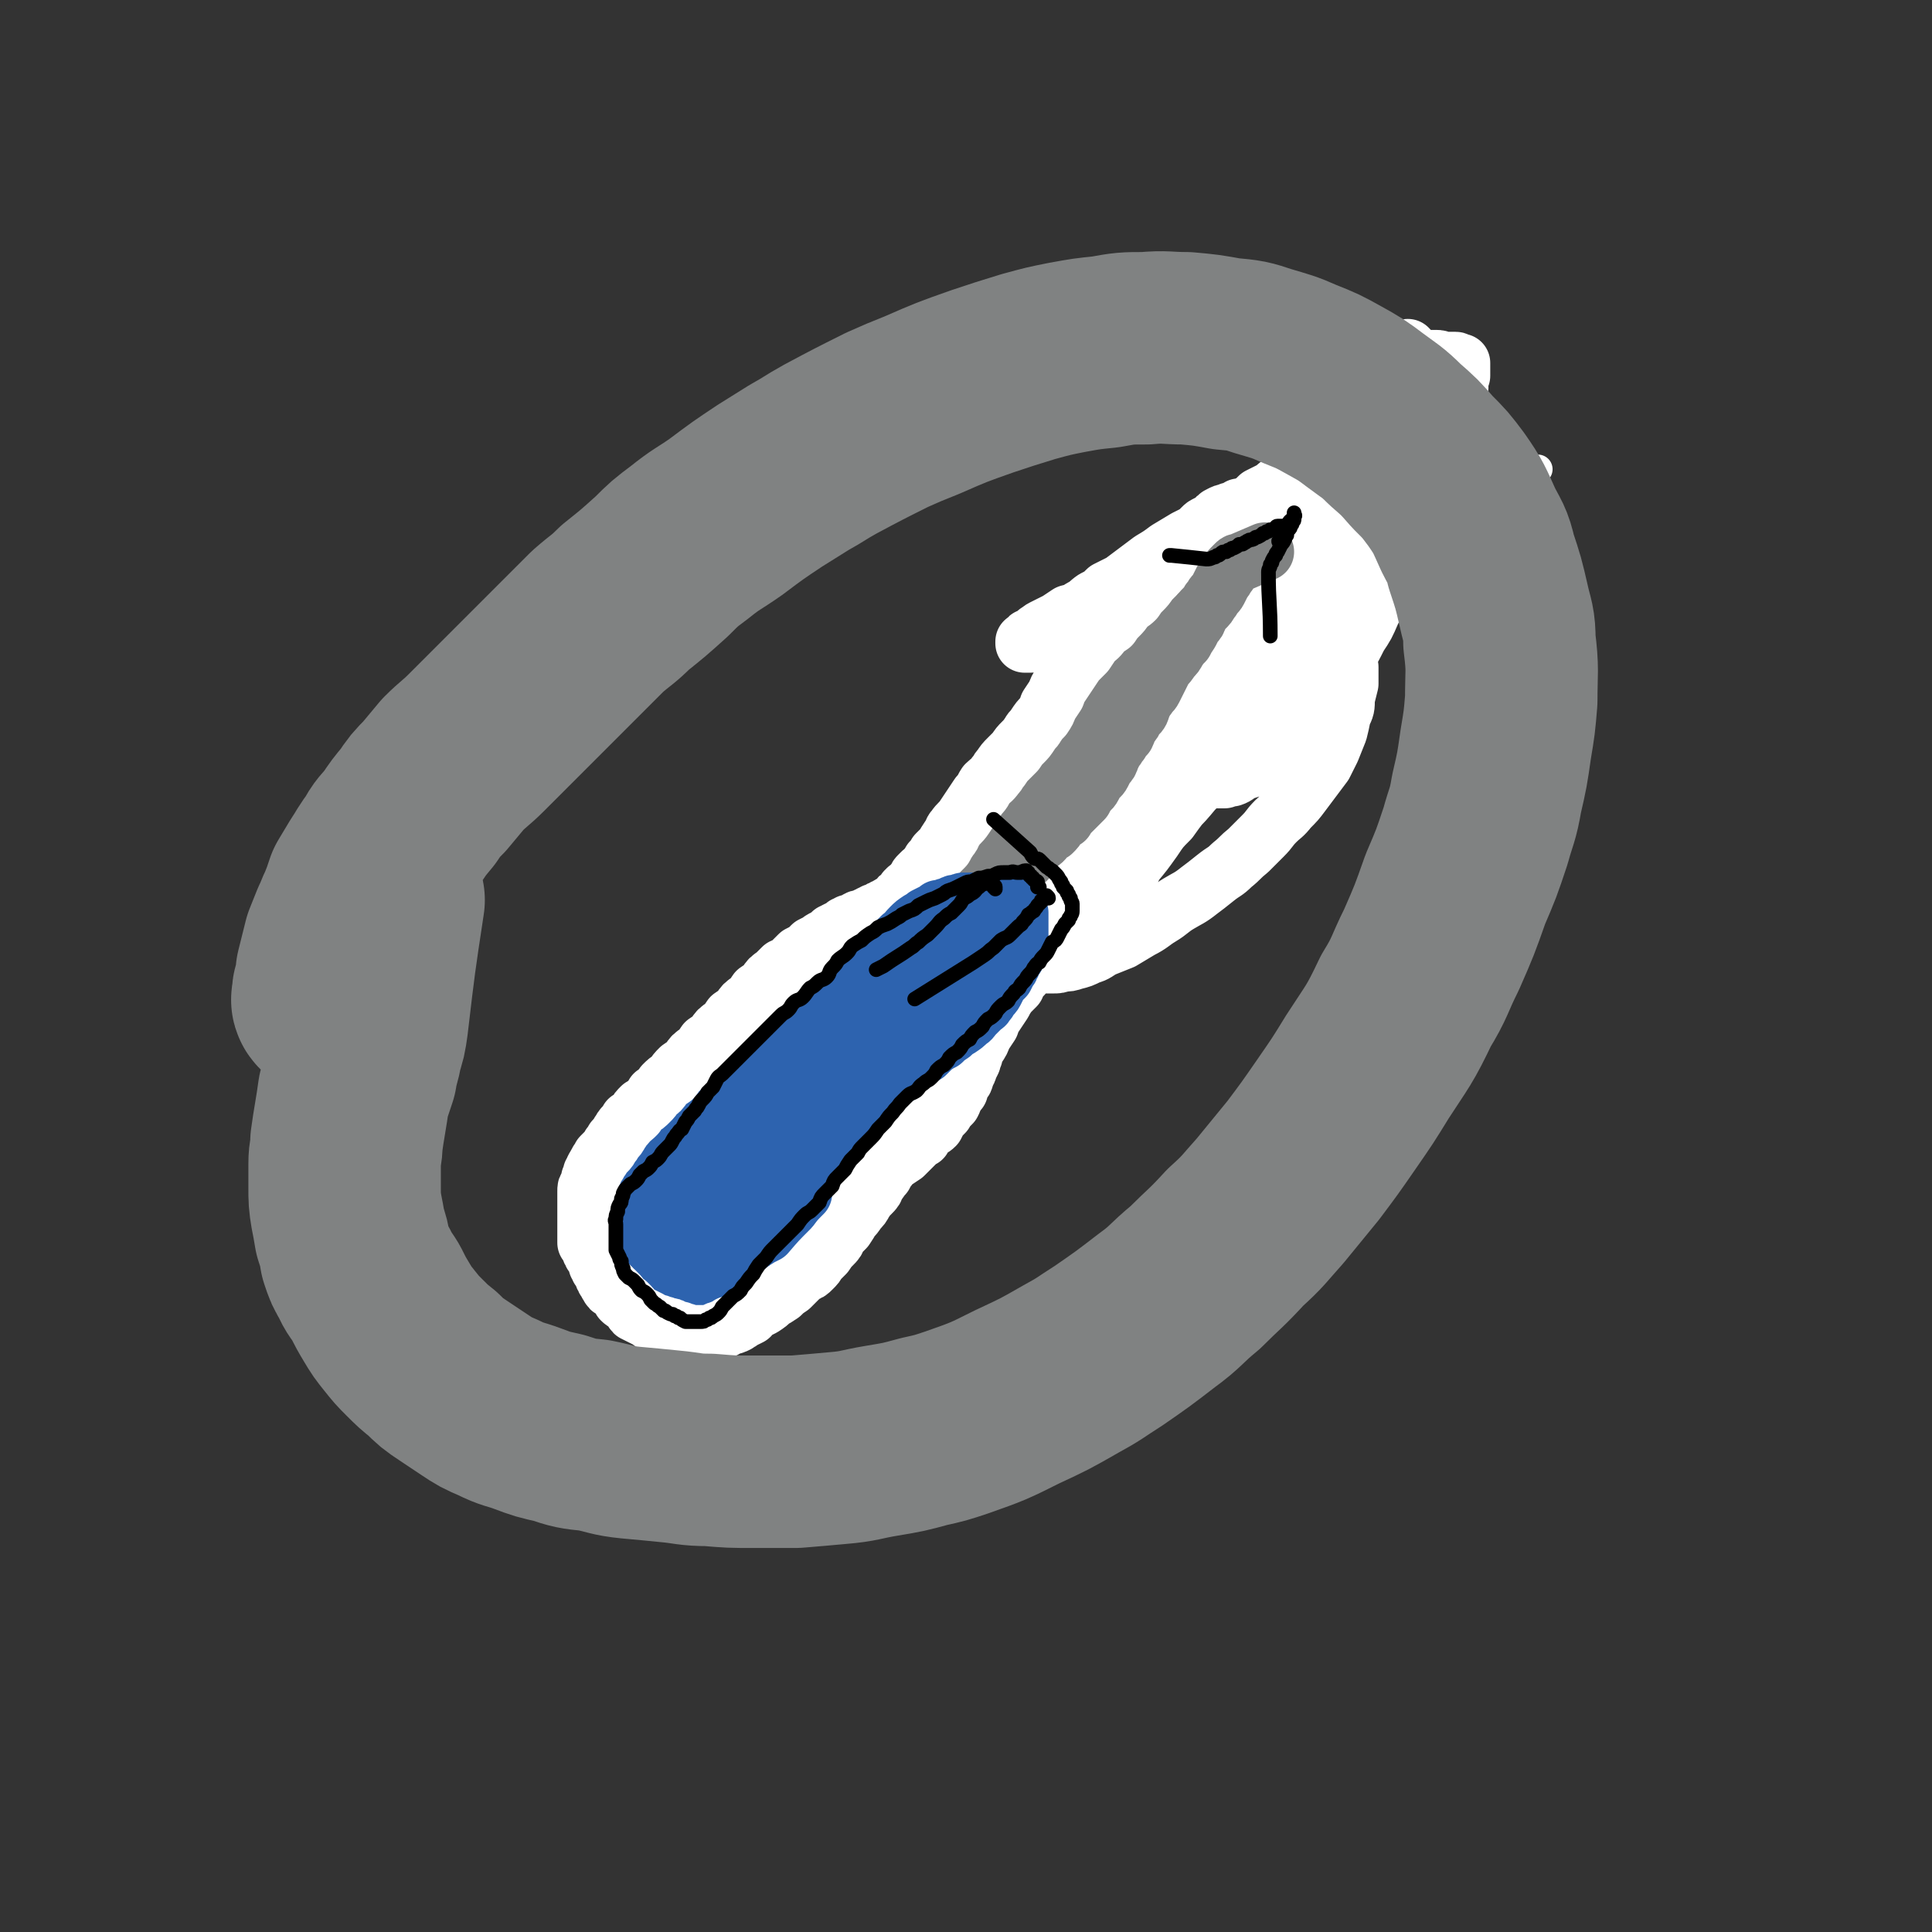
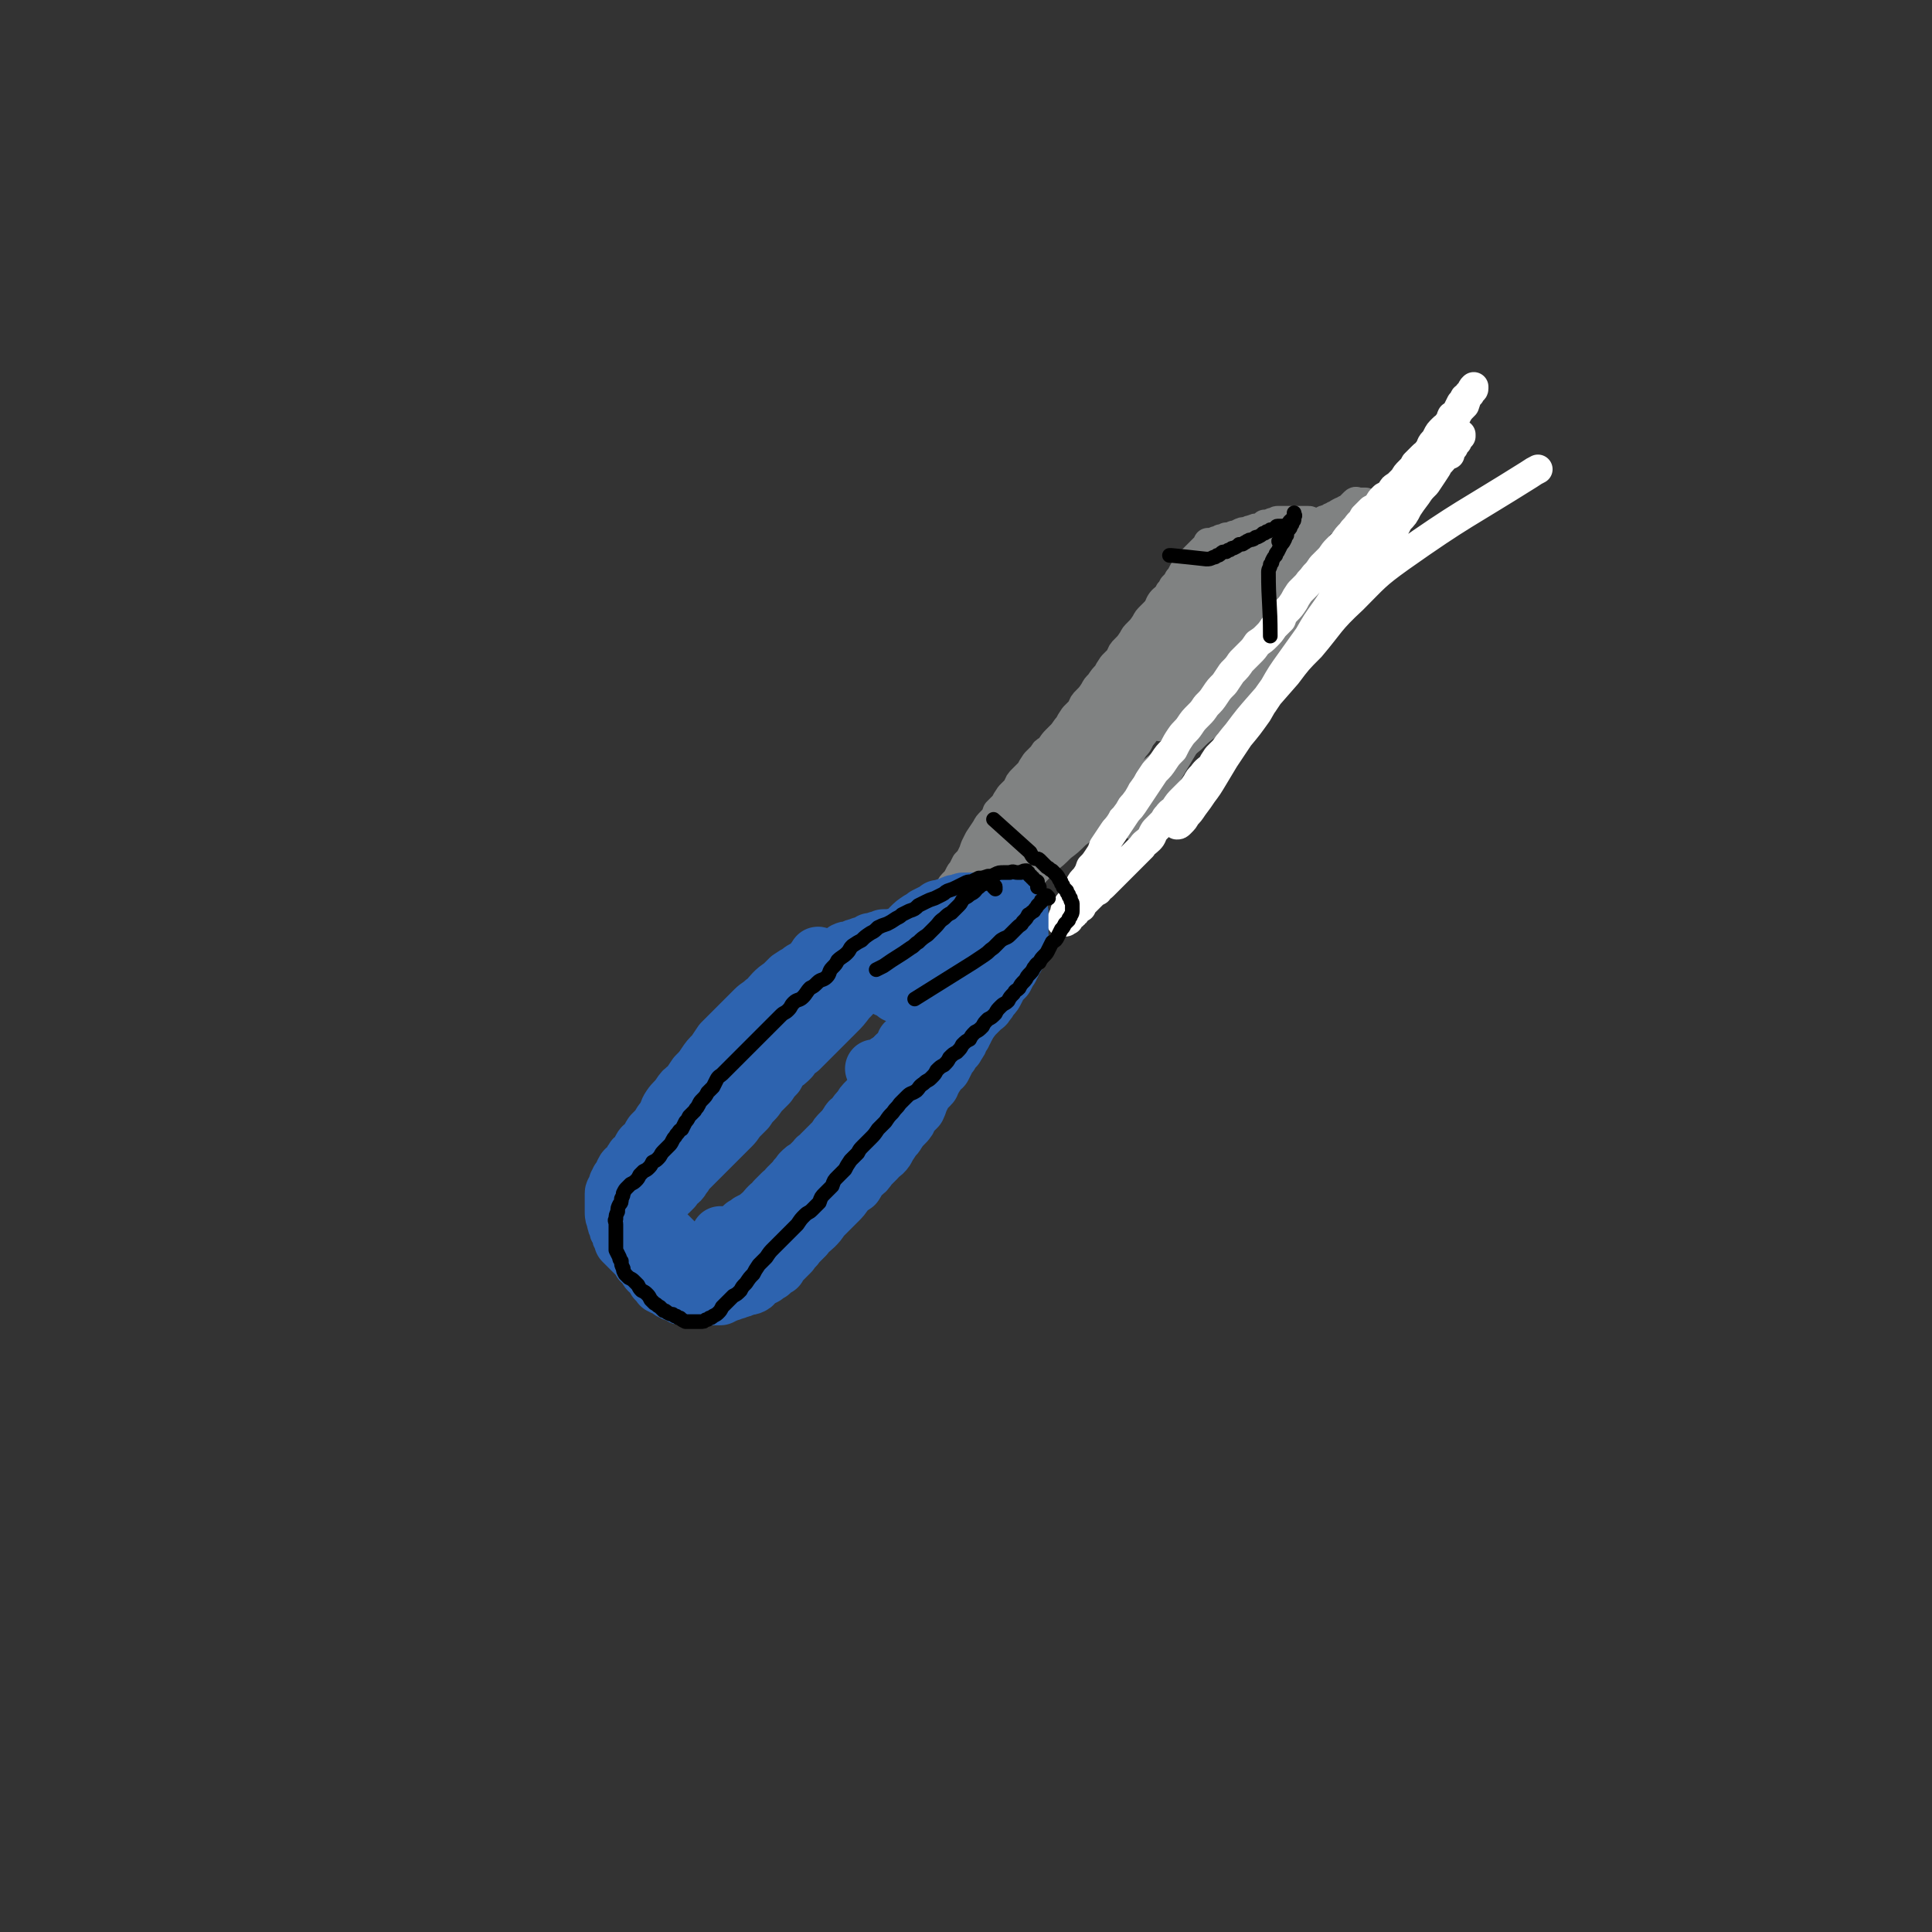
<svg xmlns="http://www.w3.org/2000/svg" viewBox="0 0 1054 1054" version="1.1">
  <rect x="0" y="0" width="1054" height="1054" fill="#333333" stroke="none" />
  <g fill="none" stroke="#2D63AF" stroke-width="32" stroke-linecap="round" stroke-linejoin="round">
    <path d="M447,523c0,-1 -1,-1 -1,-1 0,-1 1,0 1,0 0,0 0,0 0,0 0,0 -1,-1 -1,0 0,0 1,0 1,1 0,0 0,1 0,1 -1,1 -1,1 -1,1 -1,1 -1,1 -1,1 -1,1 -1,1 -2,2 -1,0 -1,0 -2,1 -1,1 -1,1 -2,2 -1,1 -1,1 -2,3 -2,1 -2,0 -4,2 -2,1 -2,1 -3,3 -2,2 -2,2 -4,4 -2,1 -2,1 -3,3 -2,2 -2,2 -4,4 -2,1 -2,1 -3,3 -2,2 -2,2 -4,4 -2,1 -2,1 -3,3 -2,2 -2,2 -4,4 -2,1 -2,1 -3,3 -2,2 -2,2 -4,3 -1,2 -1,2 -3,4 -2,2 -2,2 -4,3 -1,2 -1,2 -3,4 -1,2 -1,2 -3,4 -2,1 -2,1 -3,3 -1,2 -1,2 -2,4 -1,1 -1,1 -3,3 -1,2 -1,2 -2,4 -1,1 -1,1 -2,3 -1,2 -1,2 -2,4 -2,1 -2,1 -3,3 -1,2 -1,2 -2,3 -1,1 -1,1 -2,3 -1,1 -1,2 -2,3 -1,2 -1,1 -2,3 -1,1 0,2 -1,3 -1,2 -1,1 -1,3 -1,1 -1,1 -1,3 -1,1 -1,1 -2,3 0,1 0,1 -1,2 0,2 0,2 -1,3 0,1 -1,1 -1,2 -1,2 -1,2 -1,3 -1,1 -1,1 -1,2 0,1 0,1 0,2 0,2 0,2 0,3 0,1 0,1 0,2 0,1 0,1 0,2 0,2 0,2 1,3 1,1 1,1 1,2 1,1 1,1 1,2 1,2 1,2 1,3 1,1 1,1 2,2 1,1 1,1 2,2 2,2 2,2 3,3 1,1 1,1 2,2 1,1 1,1 2,2 2,2 2,2 3,3 1,1 1,1 2,2 1,1 1,1 2,2 1,1 2,1 3,1 1,1 1,1 2,1 1,1 1,1 2,2 2,0 2,0 3,1 1,0 1,0 2,1 1,1 1,1 2,1 2,1 2,1 3,1 1,0 1,0 2,0 1,0 1,0 2,0 1,0 1,0 3,0 1,0 1,0 2,0 1,0 1,0 2,0 2,0 2,0 3,0 1,0 1,0 2,0 1,0 1,0 2,0 2,0 2,0 3,-1 1,-1 1,-1 2,-1 1,-1 1,-1 2,-1 2,-1 2,-1 3,-2 1,-1 1,-1 2,-2 1,-2 2,-2 3,-3 2,-1 2,-1 3,-3 2,-1 2,-1 3,-3 2,-2 1,-2 3,-4 1,-1 1,-1 2,-3 1,-2 1,-2 2,-4 1,-1 1,-2 3,-3 1,-2 1,-2 2,-3 1,-1 1,-1 2,-2 1,-2 1,-2 3,-3 1,-2 1,-1 2,-3 1,-1 1,-1 2,-3 1,-1 2,-1 3,-2 0,-1 0,-1 1,-2 1,-2 1,-2 2,-3 1,-1 0,-1 1,-2 1,-1 1,-1 2,-2 1,-2 1,-1 2,-3 1,-1 1,-1 2,-2 1,-1 1,-1 1,-2 1,-2 1,-2 2,-3 1,-1 1,-1 2,-2 1,-1 1,-1 2,-2 0,-2 0,-2 1,-3 0,-1 0,-1 1,-2 1,-1 1,-1 1,-2 1,-2 1,-2 1,-3 1,-1 1,-1 2,-2 0,-1 0,-1 1,-2 0,-2 0,-2 1,-3 0,-1 0,-1 1,-2 1,-1 1,-1 2,-2 1,-2 1,-2 2,-3 2,-1 2,-1 3,-2 1,-1 1,-1 2,-2 1,-2 1,-2 2,-3 2,-1 2,-1 3,-2 1,-1 1,-1 2,-2 0,-1 0,-1 1,-2 0,-1 0,-1 1,-2 0,0 1,0 1,-1 1,-1 1,-1 1,-2 1,-1 1,-1 1,-2 1,-1 1,-1 2,-2 0,-2 1,-1 1,-3 0,-1 -1,-1 0,-2 0,-1 0,-1 1,-2 0,-1 -1,-1 -1,-3 0,-1 0,-1 0,-2 0,-1 0,-1 0,-2 0,-1 0,-1 0,-3 0,-1 0,-1 0,-2 0,-1 0,-1 0,-2 0,-1 0,-1 0,-3 0,0 0,0 0,0 0,-1 0,-1 -1,-2 0,0 0,0 -1,-1 -1,0 -1,0 -2,-1 -1,-1 -1,-1 -2,-1 -1,-1 -1,-1 -2,-1 -2,-1 -1,-2 -3,-2 -1,-1 -1,-1 -2,-1 -1,-1 -1,-2 -2,-3 -1,0 -2,0 -3,0 -1,-1 -1,-2 -2,-2 -1,-1 -1,-1 -2,-2 -2,0 -1,-1 -3,-1 -1,-1 -1,-1 -3,-2 -1,0 -1,0 -3,-1 -1,0 -1,-1 -3,-1 -7,-1 -7,-1 -14,-2 -1,0 -1,0 -2,0 " />
-     <path d="M477,555c-1,0 -1,-1 -1,-1 -1,0 0,0 0,0 0,0 0,0 0,0 -1,0 -1,0 -2,0 -1,0 -1,0 -2,0 -2,0 -1,0 -3,-1 -3,0 -3,0 -5,1 -3,0 -3,0 -6,0 -3,0 -3,-1 -6,0 -4,0 -4,0 -7,1 -4,0 -4,0 -7,1 -4,2 -4,1 -8,3 -4,2 -5,2 -8,4 -4,3 -4,3 -7,6 -4,4 -4,3 -7,7 -4,4 -4,4 -7,8 -3,5 -3,5 -6,9 -2,5 -2,5 -5,10 -2,4 -2,4 -4,9 -2,5 -2,5 -4,10 -1,3 -1,3 -2,7 -1,4 -1,4 -2,7 -1,3 -1,3 -1,6 -1,1 -1,2 -1,3 1,1 1,1 2,2 2,0 2,-1 3,-1 3,-2 3,-2 6,-4 3,-3 3,-3 7,-6 4,-4 4,-4 8,-7 5,-4 4,-4 8,-8 5,-5 5,-5 9,-9 4,-4 4,-3 7,-7 4,-5 4,-5 8,-9 3,-4 3,-4 6,-7 3,-3 3,-3 5,-6 2,-3 2,-3 4,-6 2,-2 2,-2 4,-4 1,-2 1,-2 1,-3 -1,-1 -1,-1 -2,-1 -2,0 -2,1 -4,3 -3,2 -3,2 -6,5 -4,3 -4,3 -8,6 -5,5 -5,5 -9,9 -5,5 -5,5 -9,9 -5,5 -5,5 -9,10 -5,4 -4,4 -9,9 -3,4 -3,4 -6,7 -3,4 -3,4 -6,7 -1,3 -1,3 -3,5 -1,2 -2,2 -3,3 -1,1 -2,2 -2,2 0,1 1,0 2,-1 2,-1 2,-1 4,-3 2,-3 2,-4 5,-7 4,-4 4,-4 8,-8 4,-4 4,-4 8,-8 5,-5 5,-5 10,-10 4,-5 4,-5 9,-9 3,-4 3,-4 7,-9 4,-3 4,-3 7,-7 3,-3 3,-3 6,-6 2,-3 3,-3 5,-6 2,-2 2,-2 3,-5 2,-1 1,-1 3,-3 0,-1 1,-1 1,-2 0,0 -1,0 -1,0 -2,1 -2,1 -3,2 -4,3 -4,3 -7,6 -4,3 -4,3 -7,6 -4,5 -4,5 -9,9 -4,5 -5,4 -9,9 -4,5 -4,6 -8,11 -4,5 -4,5 -8,11 -4,4 -4,4 -7,9 -3,5 -3,5 -6,10 -3,4 -3,4 -5,8 -2,4 -2,4 -4,8 -2,3 -2,3 -4,6 -1,3 -1,3 -2,5 -1,2 -1,2 -2,4 -1,1 -1,1 -1,2 -1,1 -1,2 0,2 0,0 0,-1 0,-1 1,-1 1,-1 1,-1 2,-2 1,-2 3,-4 2,-2 2,-2 4,-4 3,-2 3,-2 5,-5 3,-3 3,-3 6,-6 3,-4 4,-4 7,-7 3,-4 3,-4 7,-8 3,-5 3,-5 7,-9 3,-4 3,-4 7,-8 3,-3 3,-3 7,-7 3,-3 3,-3 7,-7 3,-4 3,-4 7,-7 3,-3 3,-3 7,-6 3,-3 3,-3 6,-6 2,-3 2,-3 5,-5 2,-2 2,-2 4,-4 1,-2 1,-2 3,-4 1,-1 1,-1 2,-2 1,-1 1,0 3,-1 0,0 0,-1 0,-1 0,0 0,1 -1,1 -2,2 -2,2 -4,4 -3,3 -2,3 -5,7 -3,3 -3,3 -7,7 -4,5 -3,5 -7,10 -5,5 -5,5 -9,10 -5,5 -5,5 -10,10 -4,6 -4,6 -9,11 -4,5 -4,4 -9,9 -4,5 -4,5 -8,9 -3,4 -3,4 -6,7 -2,4 -2,4 -5,7 -2,2 -2,2 -5,5 -1,2 -1,2 -3,4 -1,1 -1,1 -2,3 0,0 0,0 0,1 0,1 0,1 0,1 1,-1 1,-2 3,-3 2,-2 2,-2 4,-4 4,-3 3,-3 7,-7 4,-4 4,-4 9,-9 4,-4 5,-4 9,-9 5,-5 5,-5 9,-11 5,-5 5,-4 10,-9 4,-5 4,-5 8,-9 3,-4 3,-4 6,-8 4,-4 4,-4 7,-8 3,-4 3,-4 6,-7 2,-3 2,-3 4,-6 2,-2 2,-2 4,-4 1,-2 2,-2 3,-4 1,-2 1,-2 3,-3 0,-1 0,-2 1,-3 0,0 1,0 1,0 0,0 -1,0 -1,1 -1,1 -1,2 -2,3 -2,3 -2,2 -4,5 -2,3 -2,3 -5,7 -2,3 -3,3 -5,7 -3,4 -3,4 -6,8 -3,4 -3,4 -6,8 -3,5 -3,5 -6,9 -2,3 -3,3 -5,5 -4,5 -4,5 -7,9 -2,2 -2,3 -4,5 -2,3 -2,2 -4,5 -2,2 -2,2 -4,5 -1,2 -1,2 -2,3 -1,2 -1,2 -2,3 -1,1 -2,1 -2,3 -1,1 -1,1 -2,2 0,1 0,0 -1,1 0,1 -1,1 -1,1 0,0 0,1 0,1 1,0 1,-1 1,-1 2,-2 2,-2 4,-4 3,-2 2,-2 5,-4 4,-4 4,-3 8,-7 4,-4 4,-5 8,-9 5,-4 5,-4 10,-9 5,-5 5,-5 10,-9 5,-5 5,-5 10,-10 4,-4 4,-3 8,-7 3,-4 3,-4 7,-7 2,-3 2,-2 5,-5 2,-2 2,-2 3,-5 1,-1 1,-1 1,-2 1,0 0,-1 0,-1 -1,0 -1,1 -2,1 -2,1 -2,2 -4,3 -3,2 -3,2 -6,4 -3,4 -3,4 -7,7 -4,4 -4,3 -8,7 -4,4 -4,4 -8,8 -4,4 -4,5 -8,8 -4,4 -4,4 -8,8 -4,4 -4,3 -8,7 -4,3 -4,3 -8,7 -3,3 -3,3 -7,7 -3,3 -3,4 -6,7 -2,3 -2,3 -5,6 -2,2 -3,2 -5,4 -1,2 -1,3 -3,5 -2,1 -2,1 -3,3 -1,1 -1,1 -2,2 -2,1 -2,1 -3,2 0,1 0,1 -1,1 0,0 0,0 1,-1 0,-1 0,-1 0,-2 1,-2 1,-2 1,-4 1,-2 2,-2 3,-5 1,-2 1,-3 2,-5 2,-3 2,-3 4,-6 2,-3 1,-3 3,-7 2,-4 2,-4 4,-7 2,-3 2,-3 3,-7 2,-2 2,-2 4,-5 2,-3 2,-3 3,-6 2,-3 2,-3 3,-6 1,-3 1,-3 2,-6 1,-3 2,-3 3,-6 0,-2 0,-2 0,-4 1,-2 1,-2 2,-5 0,-2 0,-2 1,-4 0,-3 0,-3 1,-5 0,-1 1,-1 1,-3 1,-2 1,-2 1,-4 1,-1 1,-1 1,-3 1,-2 1,-2 2,-4 0,-1 0,-1 1,-3 1,-2 1,-2 2,-4 1,-1 1,-1 2,-3 1,-2 1,-2 2,-4 1,-1 1,-1 3,-3 1,-1 1,-1 2,-2 1,-1 1,-1 2,-2 1,-1 1,-1 3,-2 1,0 1,0 2,0 1,0 1,-1 2,0 2,0 2,0 3,1 1,1 1,1 2,2 1,2 1,1 2,3 1,1 1,2 2,3 1,2 1,2 1,4 1,1 1,1 2,3 0,1 0,1 1,2 0,1 0,1 1,2 0,2 0,2 1,3 1,1 1,1 2,2 1,1 1,1 2,1 8,5 8,5 15,11 " />
    <path d="M490,577c0,0 -1,-1 -1,-1 0,0 0,1 1,1 0,-1 0,-1 1,-2 0,0 0,0 1,-1 1,-1 0,-1 1,-2 1,-1 1,-1 1,-3 1,-1 2,-1 3,-3 1,-2 1,-2 2,-4 1,-1 0,-1 1,-3 1,-2 1,-2 1,-4 1,-2 1,-1 1,-3 1,-1 0,-1 0,-3 0,-1 0,-1 0,-2 0,-1 0,-1 0,-2 0,-1 1,-1 0,-2 0,-1 0,-1 -1,-2 -1,-1 -1,-1 -1,-1 -1,-1 -1,-1 -1,-1 -2,-1 -2,-1 -3,-2 -1,0 -1,0 -2,-1 -1,-1 -1,-1 -2,-1 -2,-1 -2,-1 -3,-2 -1,-1 -1,-1 -2,-2 -2,-1 -2,0 -3,-1 -2,-1 -2,-1 -4,-1 -2,-1 -2,-1 -3,-1 -2,-1 -2,-1 -4,-1 -2,-1 -2,-1 -3,-2 -2,0 -2,0 -4,-1 -2,0 -2,0 -3,0 -2,-1 -2,0 -4,0 -2,0 -2,0 -3,0 -2,0 -2,-1 -4,0 -2,0 -2,0 -3,0 -3,1 -3,0 -5,1 -2,1 -1,2 -3,3 -2,1 -3,1 -5,3 -2,1 -2,1 -5,3 -2,2 -2,2 -4,4 -3,2 -3,2 -5,4 -2,2 -2,3 -5,5 -2,2 -3,2 -5,4 -3,3 -3,3 -6,6 -3,3 -3,3 -6,6 -3,3 -3,3 -6,6 -2,3 -2,3 -4,6 -3,3 -3,3 -5,6 -2,3 -2,3 -5,6 -2,3 -2,3 -4,6 -3,2 -3,2 -5,5 -2,3 -3,3 -5,6 -2,3 -1,3 -3,6 -1,2 -2,2 -3,5 -2,2 -2,2 -4,4 -2,3 -1,3 -3,5 -2,2 -2,1 -3,3 -1,2 -1,2 -2,4 -2,1 -2,1 -3,3 -1,2 -1,2 -2,3 -1,1 -2,1 -2,2 -1,1 -1,2 -1,3 -1,1 -1,1 -2,2 0,1 0,1 -1,2 0,2 0,2 -1,3 0,1 -1,1 -1,2 0,1 0,1 0,2 0,2 0,2 0,3 0,1 0,1 0,2 0,2 0,2 0,3 0,2 0,2 1,4 0,2 0,2 1,3 0,2 0,2 1,3 1,2 0,2 1,3 1,2 1,2 1,3 1,1 1,1 2,2 1,1 1,1 2,2 1,1 1,1 3,3 1,1 1,1 2,2 1,1 1,1 1,2 2,1 2,1 3,3 1,1 0,1 1,2 1,1 2,1 3,2 1,1 0,1 1,3 1,1 1,1 2,2 1,1 0,1 1,1 1,1 2,1 3,1 1,1 1,1 2,2 1,0 1,0 2,1 2,0 2,0 3,1 1,1 1,1 2,1 1,0 1,0 2,0 2,0 2,0 3,0 1,0 1,0 2,0 1,0 1,0 2,0 2,0 2,0 4,0 2,0 2,0 3,0 2,0 2,0 4,0 2,-1 2,-1 4,-2 1,0 1,0 3,-1 1,0 1,0 3,-1 1,0 1,0 3,-1 2,-1 2,0 4,-1 2,-1 1,-2 3,-3 2,-1 2,-1 4,-2 1,-1 1,-1 3,-2 2,-2 2,-2 4,-3 1,-2 1,-2 3,-4 2,-2 2,-2 4,-4 2,-3 2,-2 4,-5 2,-2 2,-2 4,-4 2,-3 3,-3 5,-5 2,-2 2,-2 4,-5 2,-2 2,-2 4,-4 3,-3 3,-3 5,-5 2,-2 2,-2 4,-5 2,-2 2,-2 5,-4 2,-3 1,-3 3,-5 3,-2 3,-2 5,-5 2,-2 2,-2 4,-4 2,-3 3,-2 5,-5 1,-2 1,-2 3,-5 1,-2 2,-2 3,-4 2,-3 2,-3 4,-5 2,-2 2,-2 3,-5 2,-2 2,-2 4,-4 1,-2 1,-3 2,-5 1,-2 1,-2 2,-4 1,-1 1,-1 3,-3 1,-1 1,-1 1,-3 2,-2 2,-2 3,-4 1,-2 1,-2 3,-3 1,-2 1,-2 2,-4 1,-2 1,-2 2,-3 1,-2 1,-2 3,-4 0,-1 1,-1 1,-2 1,-1 1,-1 1,-2 1,-2 1,-2 2,-3 0,-1 0,-1 1,-2 0,-1 0,-1 1,-2 1,-2 1,-2 1,-3 0,-1 0,-1 1,-2 0,-1 0,-1 0,-2 0,-2 0,-2 0,-3 0,-1 0,-1 0,-2 0,-1 0,-1 0,-2 0,-2 0,-2 0,-3 0,-1 0,-1 0,-2 0,-1 1,-1 0,-2 0,-2 0,-2 -1,-3 0,-1 0,-1 -1,-2 -1,-2 -1,-2 -2,-4 -2,-1 -2,-1 -3,-3 -1,-2 -1,-2 -2,-4 -1,-1 -1,-1 -2,-2 -2,-1 -2,-1 -4,-2 -2,-2 -2,-2 -4,-3 -1,-1 -1,-1 -3,-1 -2,-1 -2,-1 -4,-2 -1,0 -1,0 -3,-1 -2,0 -2,0 -4,0 -1,-1 -1,0 -3,0 -2,0 -2,0 -4,0 -1,0 -1,-1 -3,0 -2,0 -2,0 -4,0 -1,1 -1,1 -3,1 -2,1 -2,1 -4,1 -1,1 -1,1 -3,2 -2,0 -2,0 -4,1 -1,0 -1,0 -3,1 -2,1 -2,0 -4,1 -1,1 -1,1 -3,3 -2,1 -2,1 -3,2 -2,1 -2,1 -4,2 -2,1 -2,1 -4,3 -1,1 -1,1 -3,3 -2,2 -2,2 -4,4 -1,2 -1,2 -3,3 -2,2 -2,2 -4,4 -1,3 -1,3 -3,5 -2,2 -2,2 -4,5 -1,2 -1,2 -3,4 -2,3 -2,3 -5,5 -2,2 -2,2 -5,5 -2,1 -2,1 -4,3 -2,3 -2,3 -4,5 -2,2 -2,3 -5,5 -2,2 -2,2 -5,4 -18,16 -18,16 -35,32 " />
  </g>
  <g fill="none" stroke="#808282" stroke-width="32" stroke-linecap="round" stroke-linejoin="round">
    <path d="M528,493c-1,0 -1,-1 -1,-1 -1,0 0,1 0,1 0,0 0,0 0,0 0,0 0,0 0,-1 -1,0 0,0 0,-1 0,0 0,0 0,-1 0,-1 0,-1 0,-1 0,-1 0,-1 0,-1 0,-1 0,-1 1,-2 1,0 1,0 1,-1 1,0 1,0 1,-1 1,0 1,0 2,-1 0,-1 0,-1 1,-2 0,-2 0,-2 1,-3 1,-1 1,-1 2,-2 1,-1 1,-1 2,-2 1,-1 1,-1 2,-3 1,-1 1,-1 3,-2 1,-1 1,-1 2,-2 1,-2 1,-1 2,-3 1,-1 1,-1 2,-3 2,-1 2,-1 4,-3 2,-1 2,-1 3,-3 2,-1 2,-1 4,-2 2,-1 2,-1 3,-3 2,-1 2,-1 4,-2 2,-1 2,-1 3,-2 2,-1 2,-1 4,-3 2,-1 2,-1 3,-2 1,-1 1,-1 3,-2 1,-1 1,-1 2,-3 1,-1 1,-1 2,-2 1,-1 1,-1 2,-2 2,-1 2,-1 3,-3 1,-1 1,-1 2,-2 1,-1 1,-1 3,-2 1,-1 1,-1 2,-3 1,-1 1,-1 2,-2 1,-1 1,-1 3,-2 1,-1 1,-1 2,-3 1,-1 1,-1 2,-2 1,-1 1,-1 2,-2 1,-2 1,-2 2,-3 1,-2 1,-2 2,-4 1,-1 1,-1 2,-2 1,-2 1,-2 2,-4 1,-1 1,-1 2,-2 1,-1 1,-1 1,-2 1,-1 1,-1 2,-3 1,-1 1,-1 2,-2 0,-1 0,-1 1,-2 1,-1 2,-1 2,-2 1,-2 1,-2 2,-3 0,-1 0,-1 1,-2 0,-1 0,-1 1,-3 0,-1 0,-1 1,-2 1,-1 1,-1 1,-2 1,-1 1,-1 1,-2 1,-2 1,-2 2,-3 1,-1 1,-1 2,-2 1,-1 1,-1 2,-2 1,-2 1,-2 3,-3 1,-1 1,-1 2,-2 1,-1 1,-1 2,-2 1,-2 1,-2 3,-3 1,-1 1,-1 2,-2 1,-1 1,-1 2,-2 1,-2 1,-2 3,-3 1,-1 1,-1 3,-2 1,-2 1,-2 2,-3 1,-2 2,-2 3,-3 1,-1 1,-1 2,-3 2,-1 2,-1 3,-2 1,-1 1,-1 2,-2 1,-1 1,-1 2,-3 2,-1 2,-1 3,-2 1,-1 1,-1 2,-2 1,-1 1,-1 2,-3 1,-1 1,-1 1,-2 1,-1 1,-1 1,-2 1,-1 1,-1 1,-3 1,-1 1,-1 2,-1 0,-1 0,-1 1,-1 0,-1 0,-1 1,-2 0,0 0,0 1,-1 1,0 1,0 1,-1 1,-1 1,-1 1,-1 1,-1 1,-1 2,-1 0,-1 0,-1 1,-2 0,0 0,0 1,-1 0,0 1,0 1,-1 0,0 0,1 0,1 -1,0 -2,0 -2,0 -1,0 -1,0 -2,1 0,0 0,0 -1,1 0,0 0,0 -1,1 -2,2 -3,2 -5,3 -5,3 -5,3 -10,6 -16,9 -17,8 -33,17 " />
  </g>
  <g fill="none" stroke="#808282" stroke-width="16" stroke-linecap="round" stroke-linejoin="round">
    <path d="M713,304c0,-1 -1,-1 -1,-1 0,-1 0,0 0,0 -1,0 -1,-1 0,-1 0,-1 0,-1 1,-2 0,-1 0,-1 1,-2 0,-1 0,-1 1,-2 0,-2 0,-2 1,-3 1,-1 1,-1 1,-2 1,-1 0,-1 1,-2 0,-1 0,-1 0,-1 -1,-1 -1,-1 -1,-2 -1,0 -1,0 -2,-1 0,0 0,-1 -1,-1 -1,0 -1,0 -2,0 -2,0 -2,0 -3,0 -1,0 -1,0 -2,0 -1,0 -1,0 -3,0 -1,0 -1,0 -3,0 -2,0 -2,0 -4,0 -1,0 -1,1 -3,1 -2,1 -2,1 -4,1 -1,1 -1,1 -3,2 -2,0 -2,0 -4,1 -1,0 -1,0 -3,1 -2,0 -2,0 -4,1 -1,1 -1,1 -3,1 -2,1 -2,1 -4,1 -1,1 -1,1 -3,1 -1,1 -1,1 -2,1 -1,0 -1,0 -2,1 -2,0 -2,0 -3,0 0,1 0,1 -1,2 0,0 0,0 -1,1 0,0 0,0 -1,1 -1,1 -1,1 -2,2 -1,1 -1,1 -2,2 -1,1 -1,1 -2,2 -1,2 -1,2 -2,3 -2,2 -2,2 -3,4 -1,2 -1,2 -2,3 -1,2 -1,2 -3,4 -1,2 -1,2 -2,3 -1,3 -1,3 -3,5 -2,2 -2,2 -3,4 -2,2 -2,2 -4,4 -2,2 -2,2 -3,4 -2,3 -2,3 -4,5 -2,2 -2,2 -3,4 -2,3 -2,3 -4,5 -2,2 -2,2 -3,5 -2,2 -2,2 -4,4 -2,3 -2,3 -3,5 -2,2 -2,2 -4,5 -2,2 -2,2 -3,4 -2,3 -2,3 -4,5 -2,2 -2,2 -3,5 -2,2 -2,2 -4,4 -2,3 -2,3 -3,5 -2,2 -2,3 -4,5 -2,2 -2,2 -3,3 -2,2 -2,3 -4,5 -2,1 -2,1 -3,3 -2,2 -2,2 -4,4 -2,3 -2,3 -3,5 -2,2 -2,2 -4,4 -2,2 -2,2 -3,5 -2,2 -2,2 -4,4 -2,3 -2,3 -3,5 -2,2 -2,2 -4,4 -1,3 -1,3 -3,5 -2,2 -2,2 -3,4 -2,3 -2,3 -4,6 -1,2 -1,2 -2,4 -1,3 -1,3 -2,5 -1,2 -1,2 -3,4 -1,2 -1,2 -2,4 -1,1 -1,1 -2,3 -1,2 -1,2 -2,3 -2,2 -2,2 -3,4 -1,2 -1,2 -2,4 -1,1 -1,1 -3,3 -1,2 -1,2 -2,4 -1,1 -1,1 -2,3 -1,2 -1,2 -3,4 -1,1 -1,1 -2,2 -1,1 0,1 -1,2 0,2 0,2 -1,3 0,0 -1,0 -1,1 -1,0 -1,0 -1,1 -1,0 -1,0 -1,1 0,0 0,0 0,0 1,0 1,0 1,0 1,0 1,0 1,-1 1,0 1,0 2,-1 2,-1 2,-1 3,-2 3,-3 3,-2 6,-5 4,-3 3,-3 7,-7 3,-3 3,-3 7,-7 5,-5 5,-5 9,-9 5,-5 5,-6 11,-11 5,-5 5,-5 11,-10 6,-5 6,-5 11,-11 5,-5 5,-5 10,-10 5,-5 5,-5 10,-10 5,-6 5,-6 10,-11 4,-4 3,-4 7,-9 5,-5 5,-5 9,-9 4,-5 4,-5 8,-9 4,-5 4,-5 8,-10 4,-5 4,-5 7,-9 4,-5 4,-5 7,-10 4,-4 4,-4 7,-9 4,-4 4,-4 7,-9 4,-4 4,-4 7,-8 3,-4 3,-4 6,-8 2,-3 3,-3 5,-7 3,-3 3,-3 5,-6 2,-3 2,-3 3,-6 2,-2 2,-1 3,-3 1,-2 1,-2 1,-3 0,-1 1,-1 0,-2 0,0 -1,0 -1,0 -1,1 -1,2 -2,3 -4,3 -4,3 -8,6 -5,5 -5,5 -10,10 -5,4 -5,4 -9,9 -5,5 -5,5 -11,11 -5,6 -5,6 -11,12 -6,7 -6,7 -12,13 -5,7 -6,6 -11,13 -6,6 -5,7 -11,13 -4,6 -5,5 -9,11 -5,6 -5,6 -10,12 -4,6 -4,6 -8,11 -4,5 -4,4 -8,9 -3,4 -3,4 -5,9 -3,3 -3,3 -5,7 -2,2 -2,2 -5,5 -1,2 -2,3 -3,5 0,0 0,0 0,0 3,-2 2,-2 5,-4 4,-4 4,-4 8,-8 5,-4 5,-5 9,-9 6,-6 6,-6 12,-12 6,-6 6,-6 13,-13 6,-6 6,-6 12,-12 7,-7 7,-7 13,-13 6,-6 6,-6 12,-11 6,-6 6,-5 11,-11 5,-4 5,-4 10,-9 4,-4 4,-4 8,-9 4,-4 4,-4 8,-8 4,-3 4,-3 7,-7 3,-4 3,-4 6,-7 3,-3 3,-3 6,-6 2,-3 2,-3 4,-6 3,-2 3,-2 5,-4 2,-3 2,-3 4,-5 2,-2 2,-2 3,-4 2,-1 2,-1 3,-3 2,-2 1,-2 3,-4 1,-1 1,-1 2,-2 1,-2 1,-2 2,-3 1,-1 1,-1 3,-2 1,-1 1,-1 2,-2 1,-1 1,-1 2,-2 1,-1 1,0 3,-1 1,-1 1,-1 2,-1 1,-1 1,-1 2,-1 1,-1 1,-1 3,-2 1,0 1,0 2,-1 1,0 1,0 2,-1 1,0 1,0 1,-1 1,-1 1,-1 1,-1 1,-1 1,-1 1,-1 1,-1 1,0 2,0 0,0 0,0 1,0 0,0 0,0 1,0 0,0 0,0 1,0 0,0 1,0 1,0 0,0 0,0 0,1 -1,1 0,1 0,1 0,1 0,1 0,1 0,1 0,1 0,1 -1,1 -1,1 -1,2 -1,1 -1,1 -1,2 -1,1 -1,1 -1,2 -1,1 -1,1 -2,2 0,2 0,2 -1,4 0,2 0,2 -1,4 -1,2 -1,1 -2,3 -1,3 -1,3 -2,5 -1,2 -1,2 -3,5 -1,2 -1,2 -2,4 -1,3 -1,3 -2,5 -1,2 -1,3 -3,5 -1,2 -1,2 -3,4 -1,2 -1,2 -2,4 -1,1 -1,1 -2,3 -1,2 -1,2 -3,3 -1,2 -1,2 -2,4 -1,1 -1,1 -2,3 -1,1 -2,1 -3,2 -1,1 -1,1 -2,2 0,1 0,1 -1,1 -1,1 -1,1 -1,1 -1,1 -1,1 -1,2 -1,0 -1,0 -1,1 -1,0 -1,0 -1,1 0,0 0,1 0,1 0,0 0,-1 0,0 -1,0 0,0 0,0 -1,0 -1,0 -1,0 -1,0 -1,1 -1,1 0,1 0,1 -1,1 -1,1 -1,1 -1,1 -1,1 -1,1 -1,1 -1,1 -1,1 -2,2 0,0 0,0 -1,1 0,0 0,0 -1,1 0,1 0,1 -1,2 -1,1 -1,1 -2,2 -1,1 -1,1 -2,2 -2,2 -1,2 -3,4 -1,1 -2,1 -4,3 -1,2 -1,3 -3,5 -2,2 -3,2 -5,4 -3,3 -3,3 -6,6 -4,3 -4,4 -7,7 -4,3 -4,3 -8,7 -5,4 -5,4 -10,8 -4,4 -4,4 -9,8 -5,4 -5,4 -9,8 -5,4 -5,4 -10,8 -4,3 -4,3 -9,6 -4,4 -4,4 -8,8 -4,3 -4,3 -8,6 -4,4 -4,4 -8,7 -4,4 -4,4 -8,7 -4,3 -4,3 -7,6 -4,3 -4,3 -7,6 -4,3 -4,3 -7,6 -4,3 -4,3 -7,5 -3,3 -3,3 -6,5 -3,2 -2,2 -5,5 -3,2 -3,1 -5,3 -2,2 -2,2 -5,4 -2,1 -2,1 -4,3 -2,2 -2,1 -4,3 -2,1 -2,1 -4,2 -1,1 -2,1 -3,2 -1,1 -1,2 -2,3 -1,1 -1,0 -3,1 -1,1 -1,1 -2,1 -1,1 -1,1 -1,1 -1,1 -1,1 -1,2 -1,0 -1,0 -1,1 -1,3 -1,4 -1,7 " />
    <path d="M711,315c-1,0 -1,-1 -1,-1 -1,0 0,0 0,0 0,0 -1,0 -1,0 -1,1 -1,1 -2,1 0,1 0,1 -1,2 -1,1 -2,1 -3,2 -3,1 -3,1 -5,3 -3,3 -3,3 -6,6 -4,3 -4,3 -8,6 -5,4 -5,4 -10,9 -5,4 -5,4 -9,9 -5,5 -4,5 -9,9 -4,4 -4,4 -8,9 -3,3 -3,3 -6,7 -2,3 -3,3 -5,6 -2,3 -2,3 -4,5 -1,2 -1,2 -3,4 -1,0 -1,1 -1,1 0,0 1,-1 2,-2 2,-2 2,-2 4,-4 4,-4 4,-4 9,-7 4,-4 5,-4 9,-7 5,-4 5,-5 9,-9 5,-4 5,-4 9,-8 4,-4 4,-3 8,-7 4,-4 4,-4 7,-7 3,-3 3,-3 6,-6 2,-2 2,-2 5,-5 1,-1 2,-1 3,-3 1,-2 1,-2 2,-3 1,-1 2,-2 2,-2 -1,-1 -1,0 -2,1 -3,2 -3,2 -5,4 -3,3 -3,3 -6,6 -5,5 -4,5 -9,9 -4,5 -4,5 -9,9 -4,6 -4,6 -9,11 -4,5 -4,5 -8,9 -4,5 -4,5 -8,9 -3,4 -2,4 -6,7 -2,3 -2,3 -5,5 -2,2 -2,2 -4,3 0,1 0,0 1,0 2,-3 2,-3 4,-5 4,-3 4,-3 7,-6 5,-5 5,-5 10,-9 6,-6 6,-6 12,-11 6,-5 6,-5 12,-10 6,-5 6,-6 12,-11 5,-4 5,-4 11,-9 4,-3 4,-3 9,-8 3,-3 3,-3 7,-7 3,-2 3,-2 6,-5 3,-3 3,-3 6,-6 2,-2 2,-2 5,-5 2,-1 2,-1 3,-3 2,-2 2,-1 3,-3 1,-1 1,-1 2,-2 0,-1 0,-1 -1,-1 -1,0 -2,0 -3,1 -3,2 -3,2 -5,4 -4,4 -4,4 -8,7 -6,5 -6,5 -11,9 -5,6 -5,6 -11,11 -5,6 -5,6 -11,12 -5,7 -5,7 -10,14 -6,6 -6,6 -11,13 -4,6 -4,6 -8,12 -4,6 -4,6 -8,12 -18,30 -18,30 -36,61 " />
  </g>
  <g fill="none" stroke="#FFFFFF" stroke-width="16" stroke-linecap="round" stroke-linejoin="round">
    <path d="M791,248c0,0 -1,-1 -1,-1 0,0 0,1 0,1 0,-1 0,-1 0,-1 1,-1 1,-1 2,-2 0,0 0,0 1,-1 0,-1 0,-1 1,-2 1,-2 1,-2 2,-4 0,0 1,0 1,0 0,-1 0,-1 0,-1 0,0 0,0 0,0 -1,1 -1,1 -1,2 -1,1 -1,1 -1,2 -2,2 -1,2 -3,4 -1,2 -2,1 -3,3 -2,3 -2,3 -4,5 -1,2 -1,2 -3,5 -2,3 -2,3 -4,6 -3,3 -3,3 -5,6 -3,4 -3,4 -5,7 -2,4 -2,4 -5,7 -2,4 -2,4 -4,7 -2,4 -2,4 -5,7 -2,4 -2,4 -4,7 -3,4 -3,4 -5,7 -3,4 -3,4 -6,7 -2,3 -2,3 -4,6 -2,3 -3,3 -5,6 -2,3 -2,3 -5,6 -2,3 -2,3 -4,6 -3,3 -3,3 -5,6 -2,3 -2,3 -5,6 -2,3 -2,3 -4,6 -3,2 -3,2 -5,5 -2,3 -2,3 -5,6 -2,3 -2,3 -4,6 -2,3 -2,3 -4,6 -3,3 -3,3 -5,5 -2,3 -1,3 -4,6 -2,2 -2,2 -4,4 -2,3 -2,3 -4,5 -2,2 -2,2 -4,5 -2,2 -2,2 -4,4 -2,3 -2,3 -3,5 -2,2 -3,2 -5,5 -2,2 -2,2 -3,4 -2,3 -2,3 -4,5 -2,2 -2,2 -4,4 -2,2 -2,2 -4,5 -1,2 -2,1 -4,4 -2,2 -1,2 -3,4 -2,2 -2,2 -4,4 -2,3 -1,3 -3,5 -2,2 -3,2 -4,4 -2,2 -2,2 -4,4 -2,2 -2,2 -4,4 -1,1 -1,1 -3,3 -2,2 -2,2 -4,4 -1,1 -1,1 -3,3 -2,2 -2,2 -3,3 -2,2 -2,1 -3,3 -2,1 -2,1 -3,2 -1,1 -1,1 -2,2 -1,1 -1,1 -2,2 -1,1 -1,1 -1,1 -1,1 -1,1 -1,2 -1,0 -1,0 -2,1 0,0 0,0 -1,1 0,1 0,1 -1,1 0,1 0,1 -1,1 -1,1 -1,1 -1,1 -1,1 -1,1 -1,2 -1,0 -1,1 -2,1 0,0 0,0 -1,0 0,-1 -1,0 -1,0 0,-1 0,-1 1,-2 0,-1 0,-1 0,-1 1,-1 1,-1 1,-3 1,-1 1,-1 1,-2 1,-2 1,-2 2,-3 1,-2 1,-2 2,-4 2,-2 1,-2 3,-5 1,-2 1,-2 3,-4 2,-3 2,-3 3,-6 2,-2 2,-2 4,-5 2,-3 2,-3 3,-6 2,-3 2,-3 4,-6 2,-3 2,-3 4,-6 2,-3 2,-3 4,-6 2,-3 2,-2 4,-5 2,-3 2,-3 4,-6 2,-3 2,-3 4,-6 2,-3 2,-3 4,-6 3,-3 3,-3 5,-6 2,-3 2,-3 5,-6 2,-4 2,-4 4,-7 2,-3 3,-3 5,-6 2,-3 2,-3 5,-6 2,-2 2,-2 4,-5 3,-3 3,-3 5,-6 2,-3 2,-3 5,-6 2,-3 2,-3 4,-6 3,-3 3,-3 5,-6 2,-2 2,-2 5,-5 2,-2 2,-2 4,-5 3,-2 3,-2 5,-4 2,-2 2,-2 4,-5 2,-2 2,-2 4,-4 1,-3 1,-3 3,-5 2,-2 2,-2 4,-5 1,-2 1,-2 3,-5 2,-2 2,-2 4,-4 2,-3 2,-2 4,-5 2,-2 2,-2 4,-5 2,-2 2,-2 4,-4 2,-2 2,-3 4,-5 2,-2 2,-2 4,-4 2,-3 2,-3 4,-5 2,-3 2,-2 4,-5 2,-2 2,-2 3,-4 2,-2 2,-2 4,-4 2,-1 2,-1 4,-3 1,-2 1,-2 3,-4 2,-1 2,-1 4,-3 1,-2 1,-2 3,-3 2,-2 2,-2 4,-4 1,-2 1,-2 3,-4 2,-2 2,-2 3,-4 2,-2 2,-2 4,-4 2,-2 2,-1 3,-3 2,-2 1,-3 3,-5 1,-1 1,-1 2,-3 1,-2 1,-2 3,-4 2,-2 2,-1 3,-3 2,-2 1,-2 2,-4 2,-1 2,-1 3,-3 1,-2 1,-2 2,-4 1,-1 1,-1 2,-3 2,-1 2,-1 3,-2 0,-1 0,-1 1,-2 0,0 1,0 1,-1 0,0 0,-1 0,-1 -1,1 -1,1 -1,2 -1,1 -1,1 -2,2 -1,3 -1,3 -2,6 -3,3 -3,3 -5,7 -2,5 -2,5 -5,9 -3,5 -4,5 -7,9 -4,7 -4,7 -9,13 -5,7 -4,7 -9,14 -5,8 -6,8 -11,15 -5,8 -5,8 -10,15 -5,8 -6,8 -11,15 -5,8 -4,8 -9,15 -5,7 -5,7 -9,14 -5,7 -5,7 -10,14 -5,7 -5,7 -9,14 -5,7 -5,7 -9,14 -5,7 -5,7 -10,13 -4,6 -4,6 -8,12 -3,5 -3,5 -6,10 -3,5 -3,5 -6,9 -2,3 -2,3 -5,7 -2,3 -2,3 -4,5 -1,2 -1,2 -3,4 -1,1 -1,1 -2,1 0,0 0,0 0,-1 0,-2 0,-2 1,-5 2,-4 2,-4 5,-8 4,-5 4,-5 8,-11 4,-5 4,-5 8,-11 6,-7 5,-7 11,-14 6,-8 6,-8 13,-16 7,-8 7,-8 14,-16 6,-8 6,-8 13,-15 11,-13 10,-14 23,-26 12,-12 12,-13 26,-23 34,-24 35,-23 70,-45 3,-2 3,-2 5,-3 " />
  </g>
  <g fill="none" stroke="#FFFFFF" stroke-width="32" stroke-linecap="round" stroke-linejoin="round">
-     <path d="M770,243c0,0 -1,-1 -1,-1 0,0 0,0 0,0 0,0 0,0 0,-1 1,-1 1,-1 1,-1 1,-1 1,-1 1,-2 2,-2 2,-2 4,-4 1,-2 1,-2 2,-4 1,-1 1,-1 2,-3 0,-1 0,-1 1,-2 0,-1 1,-1 1,-1 0,-1 0,-2 0,-1 0,0 0,1 -1,1 0,2 0,2 -1,3 -1,2 0,2 -1,3 -1,3 -1,2 -3,5 -1,2 -1,2 -2,5 -2,3 -2,3 -4,5 -2,4 -2,4 -4,7 -2,3 -2,3 -5,7 -2,4 -2,4 -4,7 -3,4 -3,5 -5,9 -2,4 -2,4 -4,8 -3,4 -3,4 -6,8 -3,4 -3,4 -6,8 -3,4 -3,4 -6,8 -3,4 -3,4 -6,8 -3,5 -3,5 -6,10 -3,4 -3,4 -5,9 -3,5 -3,5 -6,9 -4,6 -4,6 -7,11 -4,5 -4,5 -7,10 -3,5 -3,5 -7,10 -3,5 -3,5 -7,9 -3,5 -3,5 -7,10 -3,4 -3,4 -5,9 -3,4 -3,4 -6,8 -3,3 -3,3 -6,7 -3,3 -3,3 -5,7 -3,3 -3,4 -5,7 -2,3 -2,3 -5,6 -2,3 -2,2 -4,5 -2,3 -2,3 -4,6 -1,3 -1,3 -3,6 -2,3 -2,3 -3,6 -2,2 -2,2 -4,4 -2,3 -2,3 -4,5 -1,2 -1,2 -2,4 -1,2 -1,2 -2,4 -1,1 -1,1 -2,3 -1,1 0,1 -1,2 -1,1 -1,1 -1,2 0,0 0,1 0,1 0,0 0,0 0,0 0,-1 0,-1 1,-2 1,0 1,0 1,-1 2,-2 2,-2 3,-3 3,-4 3,-4 5,-8 5,-6 5,-6 10,-13 4,-6 4,-6 9,-11 5,-7 5,-7 11,-14 5,-6 5,-6 11,-12 7,-8 7,-8 14,-17 7,-8 7,-8 15,-16 7,-9 7,-9 13,-17 7,-8 7,-8 14,-16 5,-7 6,-7 11,-14 6,-7 5,-7 10,-14 4,-6 5,-5 8,-11 4,-6 4,-6 7,-12 3,-5 3,-5 5,-10 3,-5 3,-5 6,-9 2,-4 2,-4 4,-8 2,-4 2,-4 4,-8 2,-4 2,-4 3,-7 2,-4 2,-4 4,-7 1,-3 1,-3 2,-7 1,-3 1,-3 2,-5 2,-3 2,-3 3,-5 1,-2 1,-2 2,-4 1,-2 0,-2 1,-4 0,-2 0,-2 1,-4 1,-1 1,-1 1,-2 1,-1 0,-1 0,-2 0,-1 0,-1 0,-2 0,0 0,0 0,-1 0,0 0,0 -1,-1 0,0 0,0 -1,0 0,-1 0,0 -1,0 -1,0 -1,0 -1,0 -1,0 -1,0 -1,0 -1,0 -1,-1 -1,0 -1,0 -1,0 -2,0 0,0 0,1 -1,1 -1,1 -1,1 -1,1 -2,1 -2,1 -3,1 -1,1 -1,1 -2,2 -1,0 -1,0 -3,1 -1,0 -1,0 -2,1 -1,1 -1,0 -2,1 -1,1 -1,1 -2,3 -2,1 -2,1 -3,2 -1,1 -1,1 -2,2 -1,1 -1,1 -2,1 -2,1 -2,2 -3,3 -1,1 -1,0 -3,1 -1,1 -1,1 -3,2 -2,1 -2,0 -4,1 -2,1 -1,2 -3,3 -2,1 -2,1 -4,2 -1,1 -1,1 -3,2 -2,1 -2,1 -4,3 -1,1 -1,1 -3,2 -2,1 -2,1 -5,2 -2,1 -2,1 -4,3 -3,1 -3,1 -5,2 -2,1 -2,1 -5,2 -2,1 -2,1 -4,3 -2,1 -2,1 -5,2 -2,1 -2,1 -4,2 -3,2 -3,2 -6,3 -3,2 -3,2 -6,4 -3,2 -3,2 -6,3 -3,2 -3,2 -7,4 -3,2 -3,3 -7,5 -3,2 -3,2 -7,5 -3,2 -3,2 -7,4 -3,3 -3,3 -6,5 -3,2 -3,2 -6,4 -3,1 -3,1 -6,3 -3,2 -3,2 -5,4 -3,1 -3,1 -5,3 -3,2 -3,2 -5,4 -2,1 -2,1 -5,3 -2,2 -2,2 -4,4 -3,1 -3,1 -5,2 -2,1 -3,1 -5,2 -2,2 -2,2 -4,3 -3,2 -3,2 -5,3 -2,1 -2,1 -5,2 -2,1 -2,1 -4,2 -2,2 -2,2 -5,3 -1,1 -1,1 -3,2 -2,1 -2,1 -4,2 -1,1 -1,0 -3,1 -1,1 -1,1 -2,1 -1,1 -1,1 -2,1 -1,0 -1,0 -1,0 -1,0 -1,0 -1,0 -1,0 -1,0 -1,0 0,0 0,0 0,-1 1,0 1,0 2,-1 0,-1 0,-1 1,-1 1,-1 1,-1 2,-1 1,-1 1,-1 2,-2 1,0 1,-1 3,-2 2,-1 2,-1 4,-2 2,-1 2,-1 4,-2 3,-2 3,-2 6,-4 4,-1 4,-1 7,-3 4,-2 4,-3 7,-5 4,-2 4,-2 7,-5 4,-2 4,-2 8,-4 4,-3 4,-3 8,-6 4,-3 4,-3 8,-6 5,-3 5,-3 9,-6 5,-3 5,-3 10,-6 4,-2 4,-2 8,-4 4,-2 4,-2 9,-5 4,-2 4,-2 8,-4 4,-3 4,-3 8,-5 4,-2 4,-2 7,-5 4,-2 4,-2 8,-4 3,-3 3,-3 7,-5 3,-2 3,-3 7,-5 3,-2 3,-2 7,-4 3,-1 3,-1 6,-3 3,-2 3,-2 6,-4 3,-1 3,-1 6,-3 3,-2 3,-2 6,-4 3,-1 3,-1 6,-3 3,-2 3,-2 6,-4 3,-1 3,-1 6,-3 3,-2 3,-2 6,-4 2,-1 2,-1 4,-2 2,-1 2,-1 5,-2 2,-1 2,-1 4,-2 2,-1 2,-1 3,-2 2,-2 2,-2 4,-3 2,-1 2,-1 4,-2 1,-1 1,-1 2,-2 1,0 1,0 2,-1 1,0 1,0 2,-1 0,0 0,0 1,-1 0,-1 0,-1 1,-1 1,-1 1,-1 1,-1 0,-1 0,-1 0,-1 0,0 0,0 0,-1 0,0 0,0 0,0 0,-1 0,-1 0,-2 0,0 0,0 0,0 0,-1 0,-1 0,-2 0,0 0,0 0,-1 0,0 0,0 -1,0 0,0 0,0 -1,0 0,0 0,-1 -1,-1 -1,0 -1,0 -1,0 -1,0 -1,0 -2,0 -1,0 -1,0 -2,0 -2,0 -2,0 -3,0 -1,-1 -1,-1 -2,-1 -1,0 -1,0 -2,0 -2,0 -2,0 -3,0 -1,0 -1,0 -2,0 -1,0 -1,0 -2,0 -2,0 -2,0 -3,0 -1,0 -1,0 -2,0 -1,0 -1,0 -2,0 0,0 0,0 -1,0 -1,0 -1,0 -1,0 -1,0 -1,0 -1,0 -1,0 -1,0 -2,0 0,0 0,-1 -1,0 -1,0 0,1 -1,1 -1,1 -1,1 -1,1 -1,1 -1,1 -1,2 -1,0 -1,0 -1,1 -1,1 -1,1 -2,3 0,1 0,1 -1,2 0,2 0,2 -1,4 -1,2 -1,2 -3,5 -1,3 -1,3 -2,5 -1,3 -1,3 -2,6 -1,3 -1,3 -2,6 -2,4 -2,4 -3,7 -1,4 -1,4 -2,7 -2,4 -2,4 -4,7 -1,4 -1,4 -2,7 -2,4 -1,4 -3,7 -1,4 -2,4 -4,7 -1,4 -1,4 -2,7 -2,4 -2,4 -4,7 -1,4 -1,4 -3,7 -1,4 -1,4 -2,7 -2,4 -2,4 -3,7 -2,4 -1,4 -3,7 -1,3 -1,3 -2,6 -1,3 -1,3 -2,6 -1,3 -1,3 -3,6 -1,2 -1,2 -2,5 -1,3 -1,3 -2,5 -1,3 -2,3 -3,5 -1,2 -1,2 -2,5 -1,2 -1,2 -2,4 -1,3 -1,3 -3,5 -1,2 -1,2 -2,5 -1,2 -1,2 -2,4 -1,2 -1,2 -3,4 -1,2 -1,2 -2,4 -1,2 -1,2 -2,3 0,2 0,2 -1,4 -1,2 -1,2 -2,3 0,2 -1,2 -2,4 0,2 0,2 -1,3 0,2 -1,2 -1,4 -1,1 -1,1 -2,2 -1,2 -1,1 -2,3 0,1 0,1 -1,2 0,1 0,1 -1,2 -1,2 -1,1 -2,3 -1,1 -1,1 -1,2 -1,1 -1,1 -1,2 -1,1 -1,1 -1,3 -1,1 -1,1 -2,2 0,1 0,1 -1,1 0,1 0,1 0,1 0,1 -1,1 0,2 0,0 1,-1 1,-1 2,0 2,0 3,0 1,0 1,0 3,0 2,0 2,0 4,0 2,-1 2,-1 4,-1 3,-1 3,-2 5,-3 3,-1 3,-1 6,-2 3,-2 3,-2 6,-4 3,-2 3,-2 6,-5 3,-2 3,-2 6,-5 3,-3 3,-3 5,-7 4,-3 3,-4 6,-8 4,-4 4,-4 7,-8 4,-5 4,-5 7,-10 4,-6 4,-6 8,-12 4,-7 4,-7 7,-13 4,-6 4,-6 7,-13 3,-6 3,-6 6,-13 2,-6 2,-6 5,-12 2,-5 2,-5 4,-11 2,-5 2,-5 4,-11 1,-4 1,-4 2,-9 1,-4 1,-4 2,-8 1,-4 1,-4 1,-8 1,-4 1,-4 1,-7 1,-4 1,-4 1,-7 1,-4 0,-4 1,-7 0,-3 0,-3 0,-6 0,-3 0,-3 0,-6 0,-2 0,-2 0,-5 0,-3 0,-3 0,-6 0,-2 0,-2 0,-4 -1,-3 -1,-3 -1,-5 -1,-2 -1,-2 -1,-3 -1,-2 -1,-2 -1,-4 0,-2 1,-2 0,-3 0,-1 0,-1 0,-2 -1,-2 -1,-2 -1,-3 -1,-1 -1,-1 -1,-1 0,-1 0,-1 -1,-1 0,-1 0,-1 -1,-2 0,0 0,0 -1,1 0,0 0,0 -1,0 -1,0 -1,0 -1,0 -1,0 -1,-1 -1,0 -1,0 -1,0 -1,1 -1,1 -1,1 -2,1 0,1 0,1 -1,1 0,1 0,1 -1,1 -1,1 -1,1 -1,2 -1,1 -1,1 -1,2 -1,1 -1,1 -1,2 -1,2 -1,2 -2,3 -1,1 -1,1 -2,2 -1,1 -1,2 -1,3 -1,2 -2,2 -3,4 -1,1 -1,1 -2,3 -1,2 -1,2 -2,4 -2,2 -2,2 -3,5 -1,2 -1,2 -2,4 -1,3 -1,3 -2,5 -2,3 -2,3 -3,5 -1,3 -1,3 -2,5 -2,3 -2,3 -4,5 -1,3 -1,3 -2,5 -2,3 -2,3 -3,6 -2,2 -2,2 -3,5 -2,3 -2,3 -3,5 -2,3 -2,3 -4,6 -1,3 -1,3 -3,6 -1,3 -2,3 -3,5 -2,3 -2,3 -4,6 -1,2 -1,2 -3,4 -1,3 -1,3 -3,5 -1,2 -1,2 -3,5 -1,2 -1,2 -3,4 -1,3 -1,3 -2,5 -2,3 -2,2 -3,5 -2,2 -1,2 -3,4 -1,3 -1,3 -3,5 -1,1 -1,1 -3,3 -1,2 -1,2 -3,3 -1,2 -2,2 -3,4 -2,2 -1,2 -2,4 -1,2 -1,2 -3,4 -1,2 -1,2 -2,4 -1,2 -1,2 -2,3 -1,2 -2,2 -3,4 -1,2 -1,2 -2,4 -1,2 -1,3 -2,5 -1,2 -1,2 -2,3 -2,3 -2,3 -3,5 -1,2 -1,2 -2,4 -1,2 -1,2 -2,4 -2,2 -2,2 -3,4 -1,2 -1,2 -2,3 -1,2 -1,2 -3,4 -1,2 -1,2 -2,3 -1,2 -1,2 -2,4 -1,2 -1,2 -2,4 -1,1 0,1 -1,3 -1,2 -1,2 -2,3 -1,2 -1,2 -2,4 -1,1 0,1 -1,2 -1,1 -1,1 -2,2 -1,1 -1,1 -2,2 -1,2 0,2 -1,3 -1,1 -1,1 -2,2 -1,1 -1,1 -1,3 -1,1 -1,1 -1,2 -1,1 -1,1 -2,2 -1,1 -1,1 -1,3 -1,1 -1,1 -2,2 0,1 0,1 -1,2 0,1 0,1 -1,2 0,1 -1,1 -1,2 -1,1 0,1 -1,2 -1,0 -1,0 -1,1 -1,1 -1,1 -2,2 0,0 0,0 -1,1 0,1 0,1 -1,2 0,1 -1,0 -1,1 -1,1 -1,1 -1,2 -1,1 -1,1 -1,2 -1,1 -1,1 -2,2 -1,1 -1,1 -1,2 -1,1 -1,1 -2,2 0,1 0,1 -1,2 -1,2 -1,1 -2,3 0,1 0,1 -1,2 -1,1 -1,1 -2,2 0,1 0,1 -1,3 0,1 0,1 -1,2 -1,1 -1,1 -2,2 -1,1 -1,1 -1,3 -1,1 -1,1 -1,2 -1,1 -1,1 -1,2 -1,1 -1,1 -2,3 0,1 0,1 -1,2 0,1 0,1 -1,1 0,1 -1,1 -1,2 -1,0 -1,0 -1,1 -1,0 -1,0 -1,1 -1,1 -1,1 -2,1 0,1 0,1 -1,1 0,1 0,1 -1,1 -1,1 -1,1 -1,2 -1,1 -1,1 -1,3 -1,1 -1,1 -1,2 -1,1 -1,1 -2,2 0,1 0,1 -1,1 0,1 0,1 -1,1 -1,1 -1,1 -1,1 -1,1 -1,1 -1,2 -1,0 -1,0 -1,1 -1,0 -1,0 -1,1 0,0 0,0 0,1 0,1 0,1 0,1 0,1 0,1 0,1 0,1 0,1 0,2 0,0 1,0 1,1 1,0 1,0 1,1 1,0 1,0 2,1 1,1 1,1 2,1 2,1 2,1 4,1 2,0 2,0 5,0 2,0 2,0 5,-1 3,0 3,0 6,-1 4,-1 4,-1 8,-3 4,-1 4,-2 8,-4 5,-2 5,-2 10,-4 5,-3 5,-3 10,-6 6,-3 6,-4 11,-7 5,-3 5,-4 10,-7 5,-3 6,-3 11,-7 4,-3 4,-3 9,-7 5,-4 5,-3 9,-7 5,-4 4,-4 9,-8 4,-4 4,-4 8,-8 4,-4 3,-4 7,-8 3,-3 4,-3 7,-7 4,-4 4,-4 7,-8 3,-4 3,-4 6,-8 3,-4 3,-4 6,-8 2,-4 2,-4 4,-8 2,-5 2,-5 4,-10 1,-4 1,-4 2,-9 2,-4 2,-4 2,-9 1,-4 1,-4 2,-8 0,-5 0,-5 0,-9 -1,-4 -1,-4 -1,-8 -1,-4 -1,-4 -2,-8 0,-4 -1,-4 -2,-7 -1,-4 -1,-4 -2,-7 -1,-4 -1,-4 -2,-7 -2,-4 -1,-4 -3,-7 -1,-3 -1,-3 -3,-6 -2,-3 -2,-3 -4,-6 -1,-3 -1,-3 -3,-5 -2,-3 -2,-3 -4,-5 -1,-2 -1,-2 -2,-4 -1,-2 -1,-2 -2,-4 -1,-1 -1,-1 -2,-3 -2,-1 -2,-1 -3,-3 -1,-1 -1,-1 -2,-2 -1,-1 -1,-1 -2,-2 -1,-1 -2,-1 -3,-1 -1,-1 -1,-1 -2,-1 -1,-1 -1,-1 -2,-1 -2,-1 -2,0 -3,0 -1,0 -1,0 -2,0 -1,0 -1,0 -2,0 -2,0 -2,0 -3,0 -2,0 -2,0 -4,0 -1,1 -1,1 -3,2 -2,0 -2,0 -4,1 -1,0 -1,0 -3,1 -2,1 -2,1 -3,3 -2,1 -2,1 -4,2 -2,1 -2,1 -3,2 -2,2 -2,2 -4,4 -2,2 -2,2 -3,3 -2,2 -3,2 -5,4 -2,2 -2,2 -4,4 -2,3 -2,3 -4,5 -2,3 -2,2 -5,5 -2,2 -2,2 -4,4 -2,3 -2,3 -4,5 -2,2 -2,2 -4,5 -2,2 -3,2 -5,4 -2,3 -2,3 -4,5 -2,2 -2,2 -4,5 -3,2 -3,2 -5,4 -2,3 -3,3 -5,5 -2,3 -2,3 -4,6 -3,3 -3,3 -5,5 -2,3 -2,3 -4,6 -2,3 -2,3 -4,6 -2,3 -2,3 -3,6 -2,3 -2,3 -4,6 -1,3 -1,3 -3,6 -2,2 -2,2 -4,5 -1,2 -2,2 -3,4 -2,3 -2,3 -4,5 -2,2 -2,2 -4,5 -2,2 -2,2 -4,4 -2,2 -2,2 -4,5 -2,2 -1,2 -3,4 -2,3 -3,3 -5,5 -2,3 -1,3 -4,6 -2,3 -2,3 -4,6 -2,3 -2,3 -4,6 -2,3 -3,3 -5,6 -2,2 -1,3 -3,5 -2,3 -2,3 -3,5 -2,2 -2,2 -4,4 -1,2 -1,2 -3,4 -1,2 -1,2 -2,3 -1,2 -1,2 -3,3 -1,1 -1,1 -2,2 -1,1 0,1 -1,2 0,1 0,1 -1,2 -1,0 -1,0 -1,1 -1,1 -1,1 -1,1 -1,1 -1,1 -2,1 0,1 0,1 -1,1 0,1 0,1 -1,2 0,0 0,0 -1,1 -1,0 -1,0 -1,1 -1,1 -1,1 -1,1 -1,1 -1,1 -1,1 -1,1 -1,1 -2,1 -2,1 -2,1 -3,2 -1,0 -1,0 -2,1 -1,0 -1,0 -2,1 -2,1 -2,1 -3,1 -1,1 -1,1 -2,1 -1,1 -1,1 -2,1 -1,1 -1,1 -3,2 -1,0 -1,-1 -2,0 -1,0 -1,1 -2,1 -1,1 -1,1 -3,1 -1,1 -1,1 -2,1 -1,1 -1,1 -2,2 -1,0 -1,0 -3,1 -1,1 -1,1 -2,1 -2,2 -2,2 -4,3 -2,1 -2,1 -3,2 -2,1 -2,1 -4,2 -2,2 -2,2 -3,3 -2,1 -2,1 -4,2 -2,2 -2,2 -4,4 -2,2 -3,2 -5,3 -2,2 -2,2 -4,4 -3,2 -3,2 -5,5 -2,2 -2,2 -5,4 -2,3 -2,3 -4,5 -3,2 -3,2 -5,5 -2,2 -2,2 -5,4 -2,3 -2,3 -4,5 -3,2 -3,2 -5,5 -2,2 -2,2 -5,4 -2,3 -2,3 -4,5 -3,2 -3,2 -5,5 -2,2 -2,2 -5,4 -2,2 -2,2 -4,5 -3,2 -3,2 -5,4 -2,3 -2,3 -5,5 -1,2 -1,2 -3,4 -2,2 -2,2 -4,3 -2,2 -2,2 -3,4 -2,2 -2,2 -4,3 -1,2 -1,2 -3,4 -1,1 -1,2 -2,3 -1,2 -1,2 -3,4 -1,2 -1,2 -2,3 -1,2 -1,2 -2,3 -1,1 -1,1 -3,3 0,1 0,1 -1,2 -1,1 -1,1 -1,2 -1,1 -1,1 -2,3 0,1 0,1 -1,2 0,1 0,1 -1,3 0,2 0,2 -1,4 -1,1 -1,1 -1,3 0,2 0,2 0,4 0,1 0,1 0,3 0,2 0,2 0,3 0,2 0,2 0,4 0,2 0,2 0,3 0,2 0,2 0,4 0,2 0,2 0,3 0,2 0,2 0,4 1,1 1,1 2,3 0,1 0,1 1,2 0,1 0,1 1,2 1,1 1,1 1,2 1,2 1,2 1,3 1,1 1,1 1,2 1,1 1,1 2,3 0,1 0,1 1,2 0,1 0,1 1,2 1,1 0,1 1,2 1,2 1,2 3,3 1,1 1,1 2,2 1,1 1,1 2,3 1,1 1,1 3,2 1,1 1,1 2,2 1,1 1,2 2,3 2,1 2,1 4,2 2,1 2,1 4,2 1,1 1,1 3,2 2,0 2,0 4,1 1,0 1,0 3,1 2,0 2,0 3,1 2,1 2,1 4,1 2,1 1,1 3,1 1,1 1,0 2,1 1,0 1,0 3,0 1,0 1,0 2,0 1,0 1,0 2,0 1,0 1,0 3,0 1,0 1,0 2,0 1,-1 1,-1 2,-1 1,-1 1,-1 3,-1 1,-1 1,-1 2,-1 1,-1 2,-1 3,-2 2,0 2,0 4,-1 2,-1 1,-1 3,-2 2,-1 2,-1 4,-2 1,-2 1,-2 3,-3 2,-1 2,-1 4,-2 3,-2 3,-2 5,-4 2,-1 2,-1 5,-3 2,-2 2,-2 5,-4 1,-1 1,-1 3,-3 2,-2 2,-2 4,-4 3,-1 3,-1 5,-3 2,-2 2,-2 3,-4 2,-2 2,-2 4,-4 2,-3 2,-3 4,-5 2,-2 2,-2 3,-5 2,-2 2,-2 4,-4 2,-3 2,-3 3,-5 2,-2 2,-2 4,-5 2,-2 2,-2 3,-4 2,-3 2,-3 4,-5 2,-2 2,-2 3,-5 2,-2 2,-3 4,-5 2,-4 2,-3 4,-6 2,-3 3,-3 5,-6 2,-3 2,-3 4,-6 3,-3 3,-3 5,-6 2,-2 2,-2 5,-5 2,-3 2,-3 4,-6 2,-3 2,-3 4,-6 2,-3 2,-3 4,-6 2,-3 3,-3 5,-6 1,-3 1,-3 3,-6 2,-3 2,-3 3,-5 3,-4 3,-3 5,-6 2,-3 2,-3 3,-6 2,-3 2,-3 4,-6 1,-3 1,-3 3,-6 2,-3 2,-3 4,-6 1,-2 1,-2 3,-5 2,-2 2,-2 4,-4 1,-3 1,-3 3,-5 2,-2 2,-2 4,-5 1,-2 1,-2 3,-4 2,-3 2,-3 4,-5 1,-2 1,-2 3,-5 2,-2 2,-2 4,-4 1,-3 1,-3 3,-5 2,-2 2,-2 4,-4 1,-3 1,-3 3,-5 2,-3 2,-3 4,-5 1,-2 1,-2 3,-5 2,-2 2,-2 4,-4 1,-3 1,-3 3,-5 2,-2 2,-2 4,-5 1,-2 1,-2 3,-4 2,-2 2,-2 4,-4 1,-2 1,-1 3,-3 2,-2 2,-2 3,-5 2,-2 2,-2 3,-4 2,-2 2,-2 3,-3 1,-2 1,-2 2,-4 1,-2 2,-2 3,-3 1,-2 1,-2 2,-4 2,-2 2,-2 4,-3 2,-2 2,-2 4,-4 1,-2 1,-2 3,-3 2,-2 2,-2 3,-4 2,-2 2,-2 4,-3 2,-2 2,-2 4,-4 1,-2 1,-2 3,-3 2,-2 2,-2 5,-4 2,-2 2,-1 4,-3 2,-2 2,-2 4,-4 2,-1 2,-1 4,-3 2,-2 2,-2 3,-4 2,-1 2,-2 4,-3 1,-1 1,-1 3,-2 1,-1 1,-2 2,-3 1,0 1,0 2,-1 1,-1 1,-1 1,-1 1,-1 1,-1 2,-1 0,-1 0,-1 1,-1 0,0 1,0 1,0 0,0 0,1 0,1 0,1 0,1 0,1 -1,1 -1,1 -1,1 -1,1 -1,2 -2,3 0,1 -1,1 -1,2 -2,1 -1,2 -3,3 -2,3 -2,3 -5,6 -2,3 -1,3 -3,5 -3,4 -3,4 -7,7 -4,4 -4,4 -8,8 -4,5 -4,5 -9,10 -5,6 -5,6 -10,11 -4,5 -4,5 -9,10 -5,4 -5,4 -10,8 -4,5 -4,5 -8,9 -3,3 -3,3 -7,6 -2,2 -2,3 -5,5 -3,2 -3,2 -6,4 -2,2 -2,2 -4,4 -2,1 -2,1 -4,3 -1,1 -1,1 -2,2 -1,1 -1,1 -2,1 -1,1 -1,1 -1,2 -1,0 -1,0 -1,0 -1,0 -1,0 -2,0 0,0 0,0 -1,0 0,0 -1,0 -1,0 0,-1 1,-1 1,-1 0,-1 0,-1 0,-2 -1,0 -1,0 -2,1 -1,0 -1,0 -1,0 -1,0 -1,0 -1,0 -1,0 -1,-1 -2,0 0,0 0,0 -1,0 -1,1 -1,1 -2,1 -1,1 -1,0 -2,1 -1,0 -1,0 -2,1 0,0 0,0 -1,0 0,1 0,1 -1,1 -1,0 -1,0 -2,0 0,0 0,0 -1,0 -1,1 -1,1 -1,1 -1,0 -1,0 -2,0 -1,1 -1,1 -1,1 -1,1 -1,0 -2,1 -1,0 -1,1 -1,1 -1,1 -1,1 -2,1 -1,1 -1,1 -1,1 -1,1 -1,1 -2,2 0,0 0,0 -1,1 0,0 0,0 -1,1 -1,1 0,1 -1,2 -1,0 -1,0 -1,1 -1,1 -1,1 -1,2 -1,2 -1,2 -2,3 0,1 0,1 -1,2 0,1 0,1 -1,2 0,2 0,2 0,3 0,1 0,1 0,2 0,1 0,1 0,2 0,2 0,2 0,3 0,1 0,1 0,2 0,2 0,2 0,3 0,2 0,2 0,3 0,2 0,2 0,4 0,2 0,2 0,4 0,1 0,1 0,2 0,2 0,2 0,3 0,2 -1,2 -1,3 -1,2 -1,2 -1,3 -1,2 -1,2 -1,3 -1,1 -1,1 -2,3 0,2 0,2 -1,3 0,2 0,2 -1,3 -1,2 0,2 -1,3 -1,2 -1,2 -1,4 -1,2 -1,2 -1,3 -1,2 -1,2 -2,4 0,1 0,1 -1,2 0,1 0,1 -1,3 0,1 0,1 -1,2 -1,1 -1,1 -1,2 -1,1 -1,1 -1,3 -1,1 -1,1 -2,2 0,1 0,1 -1,2 0,1 0,1 -1,3 -1,1 -1,1 -2,2 -1,1 -1,1 -2,3 -1,1 -1,1 -3,3 -1,2 -1,2 -2,4 -2,2 -2,1 -4,3 -2,2 -2,2 -3,4 -2,1 -2,1 -4,3 -3,3 -3,3 -6,6 -3,2 -3,2 -6,4 -13,12 -13,12 -27,23 " />
-   </g>
+     </g>
  <g fill="none" stroke="#808282" stroke-width="32" stroke-linecap="round" stroke-linejoin="round">
    <path d="M517,507c0,0 -1,-1 -1,-1 0,0 0,0 1,0 0,0 0,0 0,0 0,1 -1,0 -1,0 0,0 1,0 2,0 0,0 0,0 1,0 0,-1 0,-1 1,-2 1,0 0,0 1,-1 1,0 1,0 2,-1 1,-1 1,0 2,-1 1,-1 1,-1 2,-2 2,-1 2,-1 3,-2 1,-1 1,-1 2,-3 1,-1 1,-1 2,-2 2,-1 2,-1 3,-2 1,-1 1,-1 2,-3 2,-1 2,-1 3,-2 2,-1 2,-1 4,-2 2,-2 2,-2 3,-3 2,-2 2,-2 4,-4 2,-2 2,-2 3,-4 2,-1 2,-1 4,-3 2,-2 1,-2 3,-5 2,-2 2,-2 4,-4 1,-1 2,-1 3,-3 2,-2 2,-2 4,-3 2,-2 2,-2 3,-4 2,-2 2,-2 4,-3 1,-2 1,-2 3,-4 2,-2 2,-2 4,-4 1,-1 1,-1 3,-3 1,-2 1,-2 2,-4 1,-1 2,-1 3,-3 1,-2 1,-2 2,-4 1,-1 2,-1 3,-3 1,-2 1,-2 2,-4 2,-2 2,-2 3,-5 1,-2 1,-2 2,-4 2,-2 1,-2 3,-4 1,-2 1,-2 3,-4 1,-2 1,-3 2,-5 2,-2 2,-2 3,-5 1,-1 2,-1 3,-3 1,-3 1,-3 2,-5 1,-2 1,-2 2,-3 1,-2 2,-2 3,-4 1,-2 1,-2 2,-4 1,-2 1,-2 2,-4 1,-2 1,-2 2,-4 2,-2 2,-2 4,-5 2,-2 2,-2 3,-4 2,-3 2,-3 4,-5 1,-2 1,-2 3,-5 1,-2 1,-2 2,-4 2,-2 2,-2 3,-5 1,-2 1,-2 3,-4 2,-2 2,-2 3,-4 2,-2 1,-2 3,-4 1,-1 1,-1 2,-3 1,-2 1,-2 2,-4 1,-1 1,-1 2,-3 2,-2 1,-2 3,-4 1,-1 1,-1 2,-2 1,-1 1,-1 2,-1 7,-3 7,-3 14,-6 " />
  </g>
  <g fill="none" stroke="#2D63AF" stroke-width="32" stroke-linecap="round" stroke-linejoin="round">
    <path d="M500,544c0,-1 -1,-1 -1,-1 0,-1 0,0 0,0 0,0 0,0 0,0 1,0 0,0 0,0 0,-1 0,0 0,0 0,0 -1,0 -1,0 0,0 0,0 1,-1 0,0 0,0 0,-1 0,-1 -1,-1 0,-1 0,-1 0,-1 0,-2 1,-2 1,-1 1,-3 1,-1 1,-1 2,-2 0,-1 0,-1 1,-2 0,-2 0,-2 1,-3 1,-1 1,-1 2,-2 2,-1 2,-1 3,-2 1,-1 1,-1 2,-3 1,-1 1,-1 3,-2 0,-1 0,0 1,-1 1,0 1,0 1,-1 1,-1 1,-1 1,-1 1,-1 1,-1 2,-1 0,-1 0,-1 1,-1 0,-1 0,-1 1,-2 0,0 1,0 1,0 0,0 0,0 0,0 0,1 0,1 0,2 0,0 0,0 0,1 0,1 0,1 0,1 0,1 0,1 0,1 -1,1 -1,1 -1,2 -1,0 -1,0 -1,1 0,0 0,0 0,1 0,1 0,1 -1,1 0,0 0,0 1,-1 0,-1 0,-1 0,-1 1,-1 1,-2 2,-2 10,-6 10,-5 21,-11 0,0 0,0 1,0 " />
    <path d="M511,527c0,0 -1,-1 -1,-1 0,0 1,1 2,1 1,-1 1,-1 1,-2 1,0 1,0 1,-1 1,0 1,0 2,-1 1,-1 1,-1 2,-2 1,-1 1,-1 3,-2 1,-1 1,-1 2,-3 1,-1 1,-1 2,-2 1,-1 1,-1 3,-2 1,-1 1,-1 2,-2 1,-1 1,-1 2,-1 1,-1 1,-1 3,-1 1,-1 1,-1 2,-1 1,-1 1,-1 2,-2 1,0 1,0 3,1 0,0 0,0 1,0 1,0 1,0 1,0 1,0 1,0 1,0 1,0 1,0 1,0 1,0 1,-1 2,0 0,0 0,0 1,1 0,1 0,1 1,1 0,1 0,1 1,1 1,1 1,1 1,1 1,1 1,1 1,2 1,0 1,0 1,1 0,0 0,0 0,1 0,1 0,1 0,1 0,1 0,1 0,2 0,2 0,2 0,3 0,1 0,1 0,2 -1,1 -1,1 -2,2 0,2 0,2 -1,3 0,1 0,1 -1,2 -1,2 -1,2 -2,4 -2,2 -2,2 -3,3 -1,2 -1,2 -2,4 -1,2 -1,2 -2,3 -2,2 -1,2 -3,4 -1,2 -1,1 -3,3 -2,2 -2,2 -4,4 -1,1 -1,2 -3,3 -2,2 -2,2 -5,4 -2,1 -2,1 -4,3 -3,2 -3,2 -5,4 -2,1 -2,1 -5,3 -2,2 -2,2 -4,4 -3,1 -3,1 -5,3 -2,2 -2,2 -5,4 -2,2 -2,2 -4,4 -3,2 -3,2 -5,3 -2,3 -2,3 -5,5 -2,2 -2,1 -4,3 -2,2 -2,2 -4,4 -2,2 -2,2 -3,4 -2,2 -2,2 -4,5 -2,2 -2,1 -3,3 -2,3 -2,3 -4,5 -2,2 -2,2 -3,4 -2,2 -2,2 -4,4 -2,2 -2,2 -4,4 -1,2 -2,1 -3,3 -2,2 -2,2 -4,4 -2,1 -2,1 -4,3 -1,2 -2,2 -3,4 -2,2 -2,2 -4,4 -1,2 -1,2 -3,3 -2,2 -2,2 -4,4 -1,2 -1,2 -3,3 -2,2 -2,2 -3,4 -2,1 -2,1 -4,3 -2,1 -2,1 -4,2 -1,1 -1,1 -3,2 -2,2 -2,2 -4,3 -1,1 -1,1 -3,2 -2,2 -2,3 -4,4 -1,1 -2,1 -2,1 -1,-2 0,-3 0,-5 " />
    <path d="M478,584c0,0 -1,-1 -1,-1 0,0 1,0 2,1 0,0 0,0 1,0 1,-1 0,-1 1,-2 1,-1 1,0 2,-1 1,-1 1,-1 3,-2 1,-1 1,-1 3,-2 2,-1 2,-1 4,-3 3,-1 3,-1 5,-3 2,-2 2,-2 5,-4 2,-1 3,-1 5,-3 3,-2 3,-2 6,-4 3,-3 3,-3 6,-5 2,-2 2,-2 4,-4 3,-2 3,-2 5,-4 2,-2 2,-2 5,-4 1,-1 1,-1 3,-3 1,-2 1,-2 3,-4 1,-1 1,-1 2,-3 1,-2 1,-2 3,-4 1,-1 1,-1 2,-3 1,-2 1,-2 2,-4 1,-1 1,-1 2,-2 1,-1 1,-1 1,-2 1,-2 1,-2 2,-3 0,-1 0,-1 1,-2 0,-1 1,-1 1,-2 0,-1 0,-2 0,-3 0,-1 0,-1 0,-2 0,-1 0,-1 0,-2 0,-2 0,-2 0,-3 0,-1 0,-1 0,-2 0,0 0,0 0,-1 -1,-1 -1,0 -2,-1 0,-1 0,-1 -1,-1 0,-1 0,-1 -1,-1 -1,-1 -1,-1 -2,-2 -1,0 -1,0 -2,-1 -1,0 -1,0 -3,0 -1,0 -1,0 -2,0 -1,0 -1,0 -2,0 -1,0 -1,0 -3,0 -1,0 -1,0 -2,0 -1,0 -1,0 -2,0 -1,0 -1,0 -3,0 -1,0 -1,0 -2,0 -1,0 -1,0 -3,0 -1,0 -1,0 -3,1 -2,0 -2,0 -4,1 -1,1 -1,1 -3,1 -2,1 -2,1 -4,1 -1,1 -1,1 -3,2 -2,1 -2,1 -4,2 -1,1 -1,1 -3,2 -3,2 -3,2 -5,4 -3,3 -2,3 -5,5 -3,3 -3,3 -6,6 -3,4 -3,4 -6,8 -3,3 -4,3 -7,7 -3,3 -2,3 -5,6 -3,4 -3,4 -6,7 -3,4 -3,4 -6,7 -3,3 -3,3 -6,6 -2,2 -2,2 -5,5 -2,2 -2,2 -4,4 -3,3 -3,3 -5,5 -3,2 -3,2 -5,5 -2,2 -2,2 -5,4 -2,3 -2,3 -3,5 -2,2 -2,2 -4,5 -2,2 -2,2 -4,4 -2,2 -2,3 -4,5 -2,2 -2,2 -4,5 -2,2 -2,2 -4,4 -2,2 -2,3 -4,5 -2,2 -2,2 -4,4 -2,2 -2,2 -4,4 -1,1 -1,1 -3,3 -2,2 -2,2 -4,4 -1,1 -1,1 -3,3 -2,2 -2,2 -3,3 -2,2 -2,2 -4,4 -1,2 -1,2 -2,3 -1,2 -1,2 -3,3 -1,1 -1,1 -2,3 -1,1 -1,1 -2,2 -2,1 -2,1 -3,2 -1,1 -1,1 -2,3 -1,1 0,1 -1,2 0,1 0,1 -1,2 -1,1 -1,1 -1,2 -1,1 -1,2 -1,2 -1,1 -1,1 -2,2 0,0 0,1 -1,1 0,1 0,1 -1,2 0,0 -1,0 -1,1 0,1 0,1 0,2 0,1 0,1 0,2 0,0 0,0 0,1 0,1 0,1 1,2 1,0 1,0 1,1 1,0 1,1 2,1 0,1 0,1 1,1 1,1 1,1 3,1 1,1 1,1 2,2 1,0 1,0 2,1 1,0 1,0 3,1 1,1 1,1 3,1 2,0 2,0 3,0 2,0 2,0 4,0 2,0 2,0 3,0 3,-1 3,-1 5,-1 2,-1 2,-1 5,-2 2,0 2,0 4,-1 3,0 3,0 5,-1 2,-1 2,-1 5,-1 2,-1 2,-1 4,-1 2,-1 2,-1 4,-1 1,-1 2,-1 3,-2 2,-1 2,-1 4,-2 6,-7 6,-7 13,-14 3,-4 3,-4 7,-8 " />
  </g>
  <g fill="none" stroke="#000000" stroke-width="8" stroke-linecap="round" stroke-linejoin="round">
    <path d="M543,485c0,0 -1,-1 -1,-1 0,0 1,0 1,1 0,0 0,0 0,0 0,0 -1,-1 -1,-1 0,0 1,0 1,0 0,-1 -1,-1 -1,-1 -1,-1 0,-1 -1,-1 0,-1 0,0 -1,0 0,-1 0,0 -1,0 -1,0 -1,-1 -1,0 -1,0 -1,0 -1,0 -2,1 -2,1 -3,2 -1,0 -1,1 -2,2 -1,1 -1,1 -3,2 -1,1 -1,1 -3,2 -2,2 -1,2 -3,4 -2,2 -2,2 -4,4 -2,1 -2,1 -4,3 -3,2 -2,2 -5,5 -2,2 -2,2 -4,4 -3,2 -3,2 -5,4 -2,1 -2,2 -4,3 -7,5 -8,5 -15,10 -2,1 -2,1 -4,2 " />
    <path d="M572,490c0,-1 -1,-1 -1,-1 0,-1 0,0 0,0 0,0 0,0 -1,1 -1,0 -1,0 -1,1 -1,0 -1,0 -1,1 -1,1 -1,1 -2,2 -1,2 -1,1 -2,3 -2,1 -1,1 -3,2 -1,2 -1,2 -3,4 -1,2 -1,1 -3,3 -2,2 -2,2 -4,4 -2,2 -2,1 -5,3 -2,2 -2,2 -4,4 -3,2 -2,2 -5,4 -3,2 -3,2 -6,4 -16,10 -16,10 -32,20 " />
    <path d="M567,484c0,0 -1,-1 -1,-1 0,0 1,1 1,1 0,0 -1,0 -1,0 0,0 0,0 0,0 0,-1 0,-1 0,-2 0,0 0,0 0,-1 -1,-1 -1,0 -2,-1 0,-1 0,-1 -1,-1 0,-1 0,-1 -1,-1 -1,-1 -1,-1 -1,-2 -1,0 -1,-1 -1,-1 -1,0 -2,0 -3,1 -1,0 -1,0 -2,0 -2,0 -2,-1 -4,0 -2,0 -2,0 -3,0 -3,0 -3,0 -5,1 -2,1 -2,1 -4,1 -3,1 -3,1 -5,1 -2,1 -2,1 -4,2 -2,0 -2,0 -4,1 -2,1 -2,1 -4,2 -2,1 -2,1 -5,2 -2,1 -1,1 -3,2 -2,1 -2,1 -4,2 -3,1 -3,1 -5,2 -2,1 -2,1 -4,2 -2,2 -2,2 -5,3 -2,1 -2,1 -4,2 -1,1 -1,1 -3,2 -3,2 -3,2 -5,3 -3,1 -3,1 -5,2 -2,2 -2,2 -4,3 -3,2 -3,2 -5,4 -2,1 -2,1 -5,3 -2,2 -1,2 -3,4 -2,2 -3,2 -5,4 -1,2 -1,2 -3,4 -2,2 -1,3 -3,5 -2,2 -3,1 -5,3 -2,2 -2,2 -4,3 -2,2 -2,3 -4,5 -2,2 -3,1 -5,3 -2,2 -1,2 -3,4 -2,2 -2,1 -4,3 -2,2 -2,2 -4,4 -1,1 -1,1 -3,3 -2,2 -2,2 -4,4 -1,1 -1,1 -3,3 -2,2 -2,2 -4,4 -1,1 -1,1 -3,3 -2,2 -2,2 -4,4 -1,1 -1,1 -3,3 -2,2 -2,2 -4,4 -1,1 -2,1 -3,3 -1,2 -1,2 -2,4 -1,1 -1,1 -3,3 -1,2 -1,2 -3,4 -1,1 -1,1 -2,3 -1,2 -1,1 -2,3 -2,2 -2,2 -3,3 -1,2 -1,2 -2,3 -1,2 -1,2 -2,4 -2,1 -1,1 -3,3 -1,2 -1,1 -2,3 -1,2 -1,2 -2,3 -2,2 -2,2 -3,3 -2,2 -1,2 -3,4 -1,1 -1,1 -3,2 -1,2 -1,2 -2,3 -1,1 -1,1 -3,2 -1,1 -1,1 -2,2 -1,2 -1,2 -2,3 -1,1 -1,1 -3,2 -1,1 -1,1 -2,2 -1,1 -1,1 -2,3 0,1 0,1 -1,3 0,2 0,2 -1,3 -1,2 -1,2 -1,4 -1,2 -1,2 -1,4 -1,1 0,1 0,3 0,2 0,2 0,4 0,1 0,1 0,3 0,2 0,2 0,4 0,1 0,1 0,3 1,2 1,2 2,4 0,1 0,1 1,2 0,2 0,2 1,4 0,1 0,1 1,3 1,1 1,1 2,2 2,1 2,1 3,2 1,1 1,1 2,2 1,2 1,2 2,3 2,1 2,1 3,2 1,1 1,1 2,3 1,1 1,1 2,2 2,1 1,1 3,2 1,1 1,1 2,2 1,0 1,0 2,1 2,1 2,1 3,1 1,1 1,1 2,1 1,1 1,1 2,1 1,1 1,1 3,2 1,0 1,0 2,0 1,0 1,0 2,0 0,0 0,0 1,0 0,0 0,0 1,0 1,0 1,0 1,0 1,0 1,0 1,0 2,0 2,0 3,-1 1,0 1,0 2,-1 1,0 1,0 2,-1 2,-1 2,-1 3,-2 1,-1 1,-1 2,-3 1,-1 1,-1 2,-2 2,-2 2,-2 4,-4 2,-1 2,-1 4,-3 1,-2 1,-2 3,-4 2,-3 2,-3 4,-5 1,-2 1,-2 3,-5 2,-2 2,-2 4,-4 2,-3 2,-3 4,-5 2,-2 2,-2 5,-5 2,-2 2,-2 4,-4 2,-2 2,-2 4,-4 2,-3 2,-3 4,-5 2,-2 2,-1 4,-3 2,-2 2,-2 4,-4 1,-3 1,-3 3,-5 2,-2 2,-2 4,-4 1,-3 1,-3 3,-5 2,-2 2,-2 4,-4 1,-2 1,-2 3,-5 2,-2 2,-2 4,-4 1,-2 1,-2 3,-4 2,-2 2,-2 4,-4 2,-2 2,-2 4,-5 2,-2 2,-2 4,-4 2,-3 2,-3 4,-5 2,-3 2,-2 4,-5 2,-2 2,-2 4,-4 2,-2 2,-1 5,-3 2,-2 1,-2 4,-4 2,-2 2,-1 4,-3 2,-2 2,-2 3,-4 2,-2 2,-2 4,-3 2,-2 2,-2 3,-4 2,-2 2,-2 4,-3 2,-2 2,-2 3,-4 2,-2 2,-2 4,-3 1,-2 1,-2 3,-4 2,-1 2,-1 4,-3 1,-2 1,-2 3,-4 2,-1 2,-1 4,-3 1,-2 1,-2 3,-4 2,-2 2,-1 4,-3 1,-2 1,-2 3,-4 1,-2 1,-1 3,-3 1,-2 1,-2 3,-4 1,-1 1,-2 2,-3 2,-2 2,-2 3,-4 1,-1 1,-2 3,-3 1,-2 1,-2 3,-4 1,-1 1,-1 2,-3 1,-2 1,-2 2,-4 2,-1 2,-1 3,-3 1,-2 1,-2 2,-4 1,-1 1,-1 2,-3 1,-1 1,-1 2,-2 0,-1 0,-1 1,-2 0,-1 1,-1 1,-3 0,-1 0,-1 0,-2 0,-1 0,-1 0,-2 0,-1 -1,-1 -1,-3 -1,-1 -1,-1 -1,-2 -1,-1 -1,-1 -1,-2 -1,-1 -1,-1 -2,-2 0,-1 0,-1 -1,-2 0,-1 0,-1 -1,-2 -1,-2 -1,-2 -2,-3 -1,-1 -1,-1 -2,-2 -2,-1 -1,-1 -3,-2 -1,-1 -1,-1 -2,-2 -1,-1 -1,-1 -2,-2 -1,-1 -2,0 -3,-1 -1,-1 -1,-1 -2,-3 -10,-9 -10,-9 -20,-18 " />
    <path d="M699,296c-1,0 -1,-1 -1,-1 -1,0 0,1 0,1 0,-1 0,-1 0,-1 1,-1 1,-1 1,-2 1,-1 1,-1 2,-3 0,-1 0,-1 1,-2 0,-1 0,-1 1,-2 0,-1 0,-1 1,-2 1,0 1,0 1,-1 1,-1 1,0 1,-1 1,-1 0,-1 0,-1 0,-1 0,-2 0,-1 0,0 0,0 0,1 0,1 0,1 0,2 0,1 0,1 -1,2 0,1 0,1 -1,2 0,1 0,1 -1,2 -1,1 -1,1 -1,3 -1,1 -1,1 -1,2 -1,2 -1,2 -2,3 -1,2 -1,2 -2,4 -1,1 -1,1 -1,2 -1,1 -1,1 -2,3 0,1 0,1 -1,2 0,2 -1,2 -1,4 0,17 1,17 1,35 " />
    <path d="M702,288c-1,0 -1,-1 -1,-1 -1,0 -1,0 -2,0 0,0 0,0 -1,0 -1,0 -1,0 -1,0 -1,0 -1,1 -1,1 -1,1 -1,1 -3,1 -1,1 -1,1 -2,1 -1,1 -1,1 -2,1 -1,1 -1,1 -3,2 -1,0 -1,0 -2,1 -2,1 -2,0 -3,1 -1,0 -1,1 -2,1 -1,1 -1,1 -3,1 -1,1 -1,1 -3,2 -1,0 -1,0 -2,1 -1,0 -1,0 -2,1 -2,0 -2,0 -3,1 -1,1 -1,1 -2,1 -1,1 -1,1 -2,1 -2,1 -2,1 -4,1 -9,-1 -9,-1 -19,-2 -1,0 -1,0 -1,0 " />
  </g>
  <g fill="none" stroke="#808282" stroke-width="105" stroke-linecap="round" stroke-linejoin="round">
-     <path d="M180,547c-1,-1 -1,-1 -1,-1 -1,-1 0,-1 0,-2 0,-1 0,-1 0,-2 0,-2 1,-2 1,-4 1,-4 1,-4 1,-7 1,-4 1,-4 2,-8 1,-4 1,-4 2,-8 2,-5 2,-5 4,-10 2,-4 2,-5 4,-9 2,-5 2,-5 4,-11 3,-5 3,-5 6,-10 4,-6 4,-7 8,-12 3,-6 4,-6 8,-11 4,-6 4,-6 9,-12 4,-6 4,-6 9,-11 5,-6 5,-6 10,-12 6,-6 7,-6 13,-12 6,-6 6,-6 12,-12 7,-7 7,-7 13,-13 7,-7 7,-7 13,-13 7,-7 7,-7 14,-14 7,-7 7,-7 14,-14 8,-7 8,-6 15,-13 10,-8 10,-8 20,-17 7,-7 7,-7 15,-13 10,-8 10,-7 20,-14 12,-9 12,-9 24,-17 8,-5 8,-5 16,-10 9,-5 8,-5 17,-10 15,-8 15,-8 31,-16 9,-4 9,-4 19,-8 16,-7 16,-7 33,-13 12,-4 12,-4 25,-8 11,-3 11,-3 21,-5 11,-2 11,-2 21,-3 11,-2 11,-2 22,-2 11,-1 11,0 22,0 11,1 11,1 22,3 11,1 11,1 20,4 10,3 11,3 20,7 10,4 10,4 19,9 9,5 9,5 17,11 8,6 9,6 16,13 8,7 8,7 15,15 7,7 7,7 13,15 7,10 7,11 12,22 4,8 5,8 7,17 4,12 4,12 7,25 2,9 3,9 3,19 2,16 1,16 1,32 -1,12 -1,12 -3,24 -2,14 -2,14 -5,27 -2,12 -3,12 -6,23 -5,15 -5,15 -11,29 -6,17 -6,17 -13,33 -7,14 -6,15 -14,28 -9,19 -10,19 -21,36 -8,13 -8,13 -17,26 -9,13 -9,13 -18,25 -9,11 -9,11 -18,22 -9,10 -9,11 -19,20 -11,12 -11,11 -22,22 -11,9 -10,10 -21,18 -13,10 -13,10 -26,19 -11,7 -10,7 -21,13 -14,8 -14,8 -29,15 -16,8 -16,8 -33,14 -9,3 -9,3 -18,5 -11,3 -11,3 -23,5 -12,2 -12,3 -24,4 -11,1 -11,1 -23,2 -12,0 -12,0 -23,0 -12,0 -12,0 -24,-1 -11,0 -11,-1 -22,-2 -10,-1 -10,-1 -21,-2 -10,-1 -10,-2 -20,-4 -10,-1 -10,-1 -19,-4 -9,-2 -9,-2 -17,-5 -8,-3 -8,-2 -16,-6 -7,-3 -7,-3 -13,-7 -6,-4 -6,-4 -12,-8 -6,-4 -6,-4 -11,-9 -5,-4 -5,-4 -10,-9 -4,-4 -4,-4 -8,-9 -4,-5 -4,-5 -7,-10 -3,-5 -3,-5 -6,-11 -3,-5 -4,-5 -6,-10 -3,-5 -3,-5 -5,-11 -1,-6 -1,-6 -3,-12 -1,-6 -1,-6 -2,-11 -1,-6 -1,-7 -1,-13 0,-6 0,-6 0,-13 0,-6 1,-6 1,-12 1,-7 1,-7 2,-13 1,-6 1,-6 2,-13 2,-6 2,-6 4,-12 1,-7 2,-7 3,-14 2,-6 2,-6 3,-13 4,-34 4,-34 9,-67 " />
-   </g>
+     </g>
</svg>